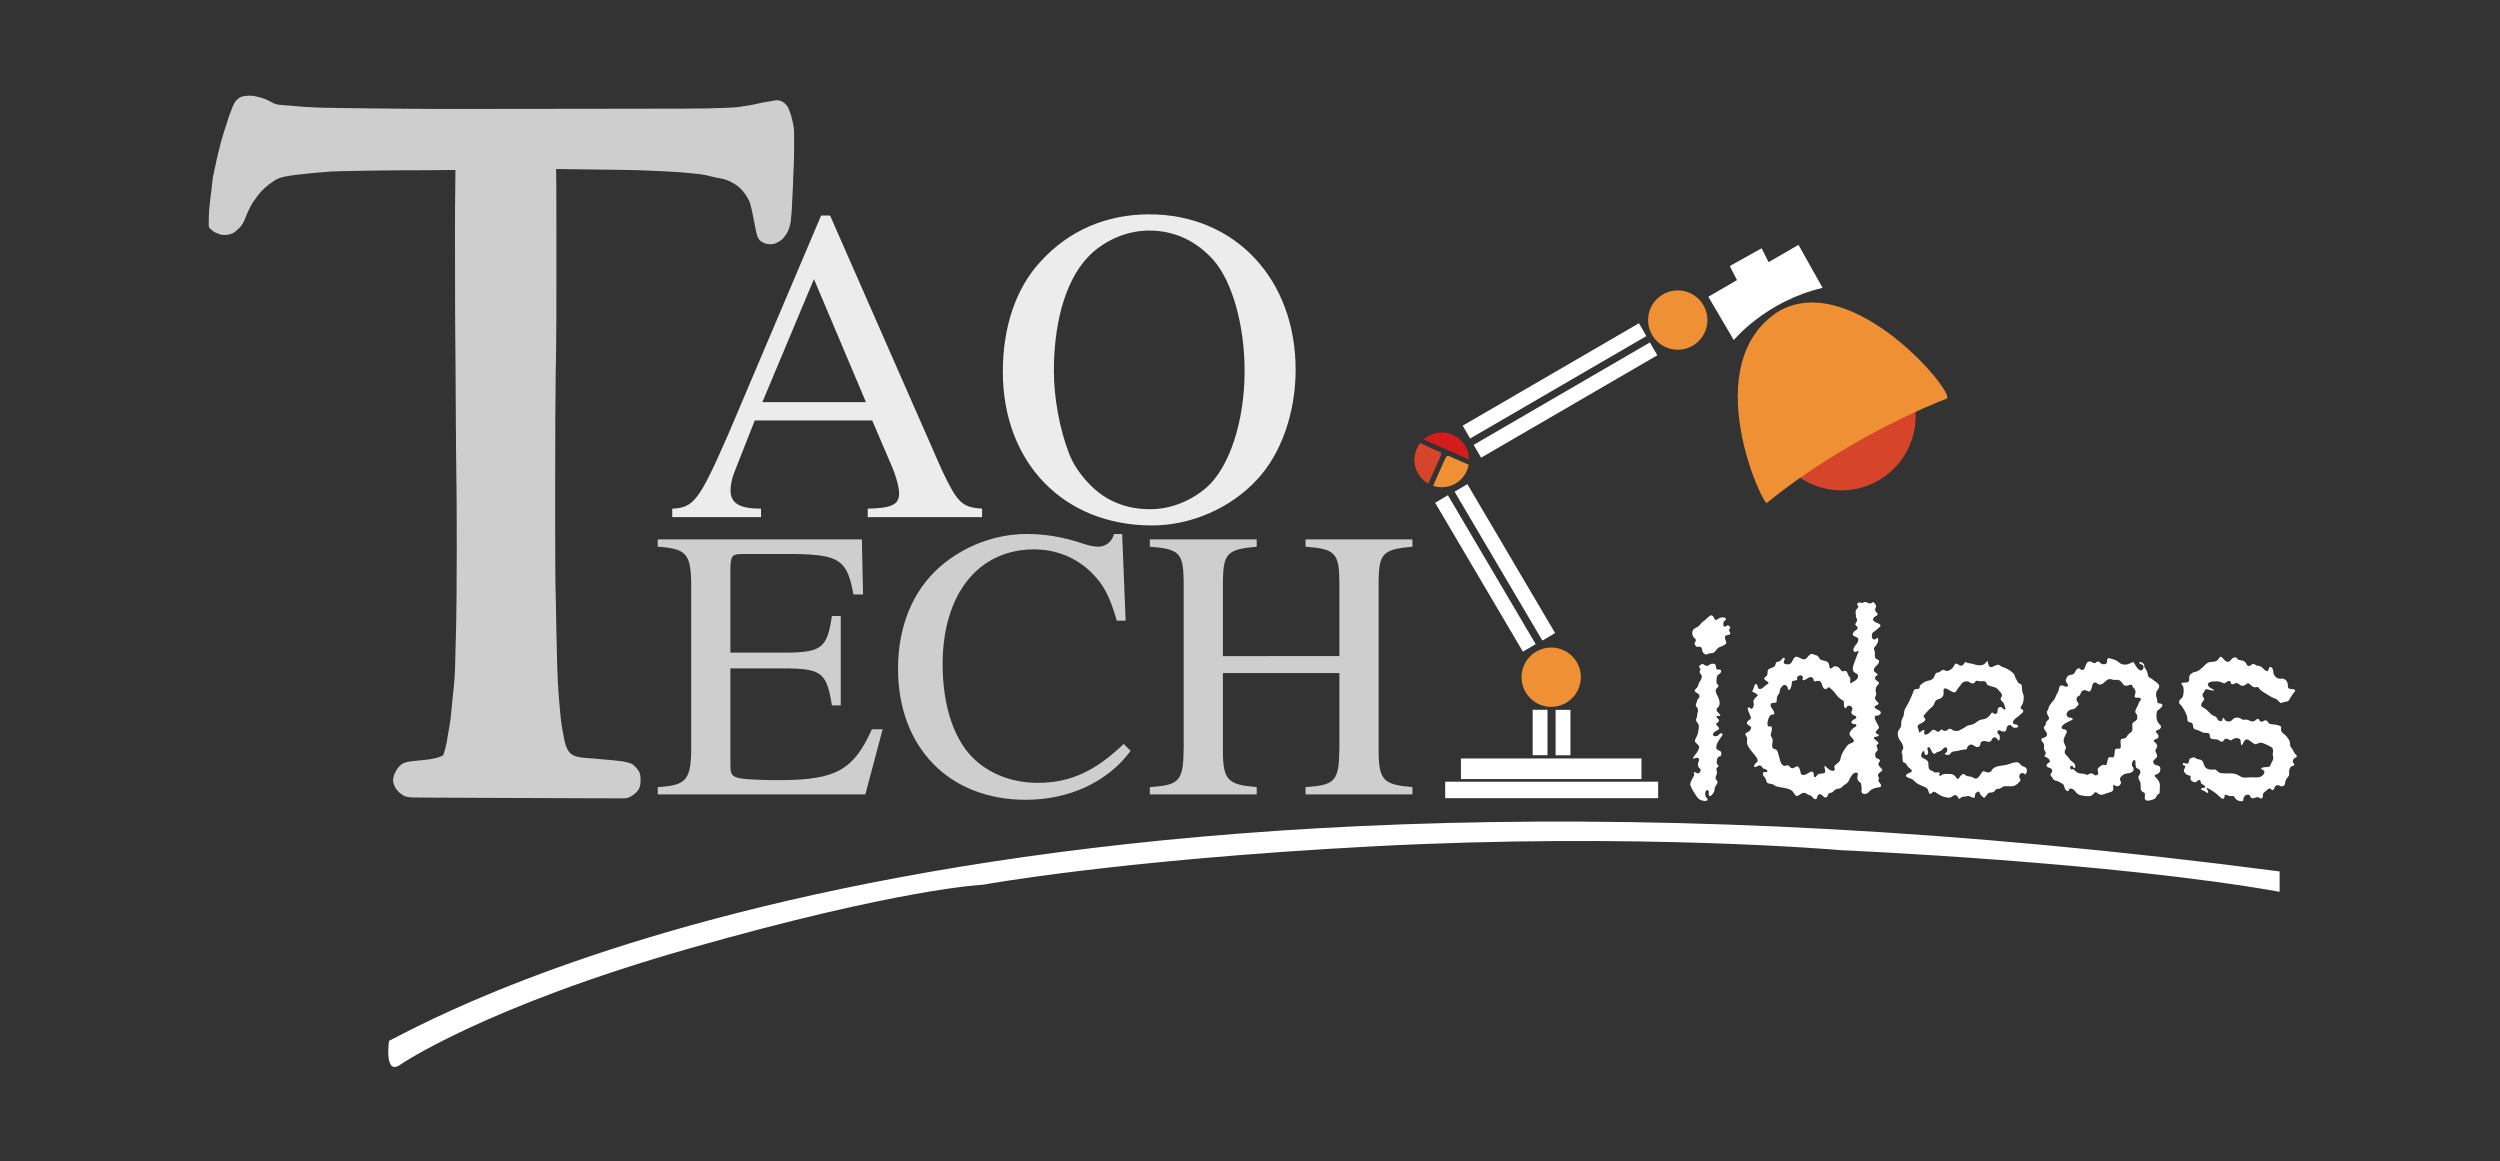
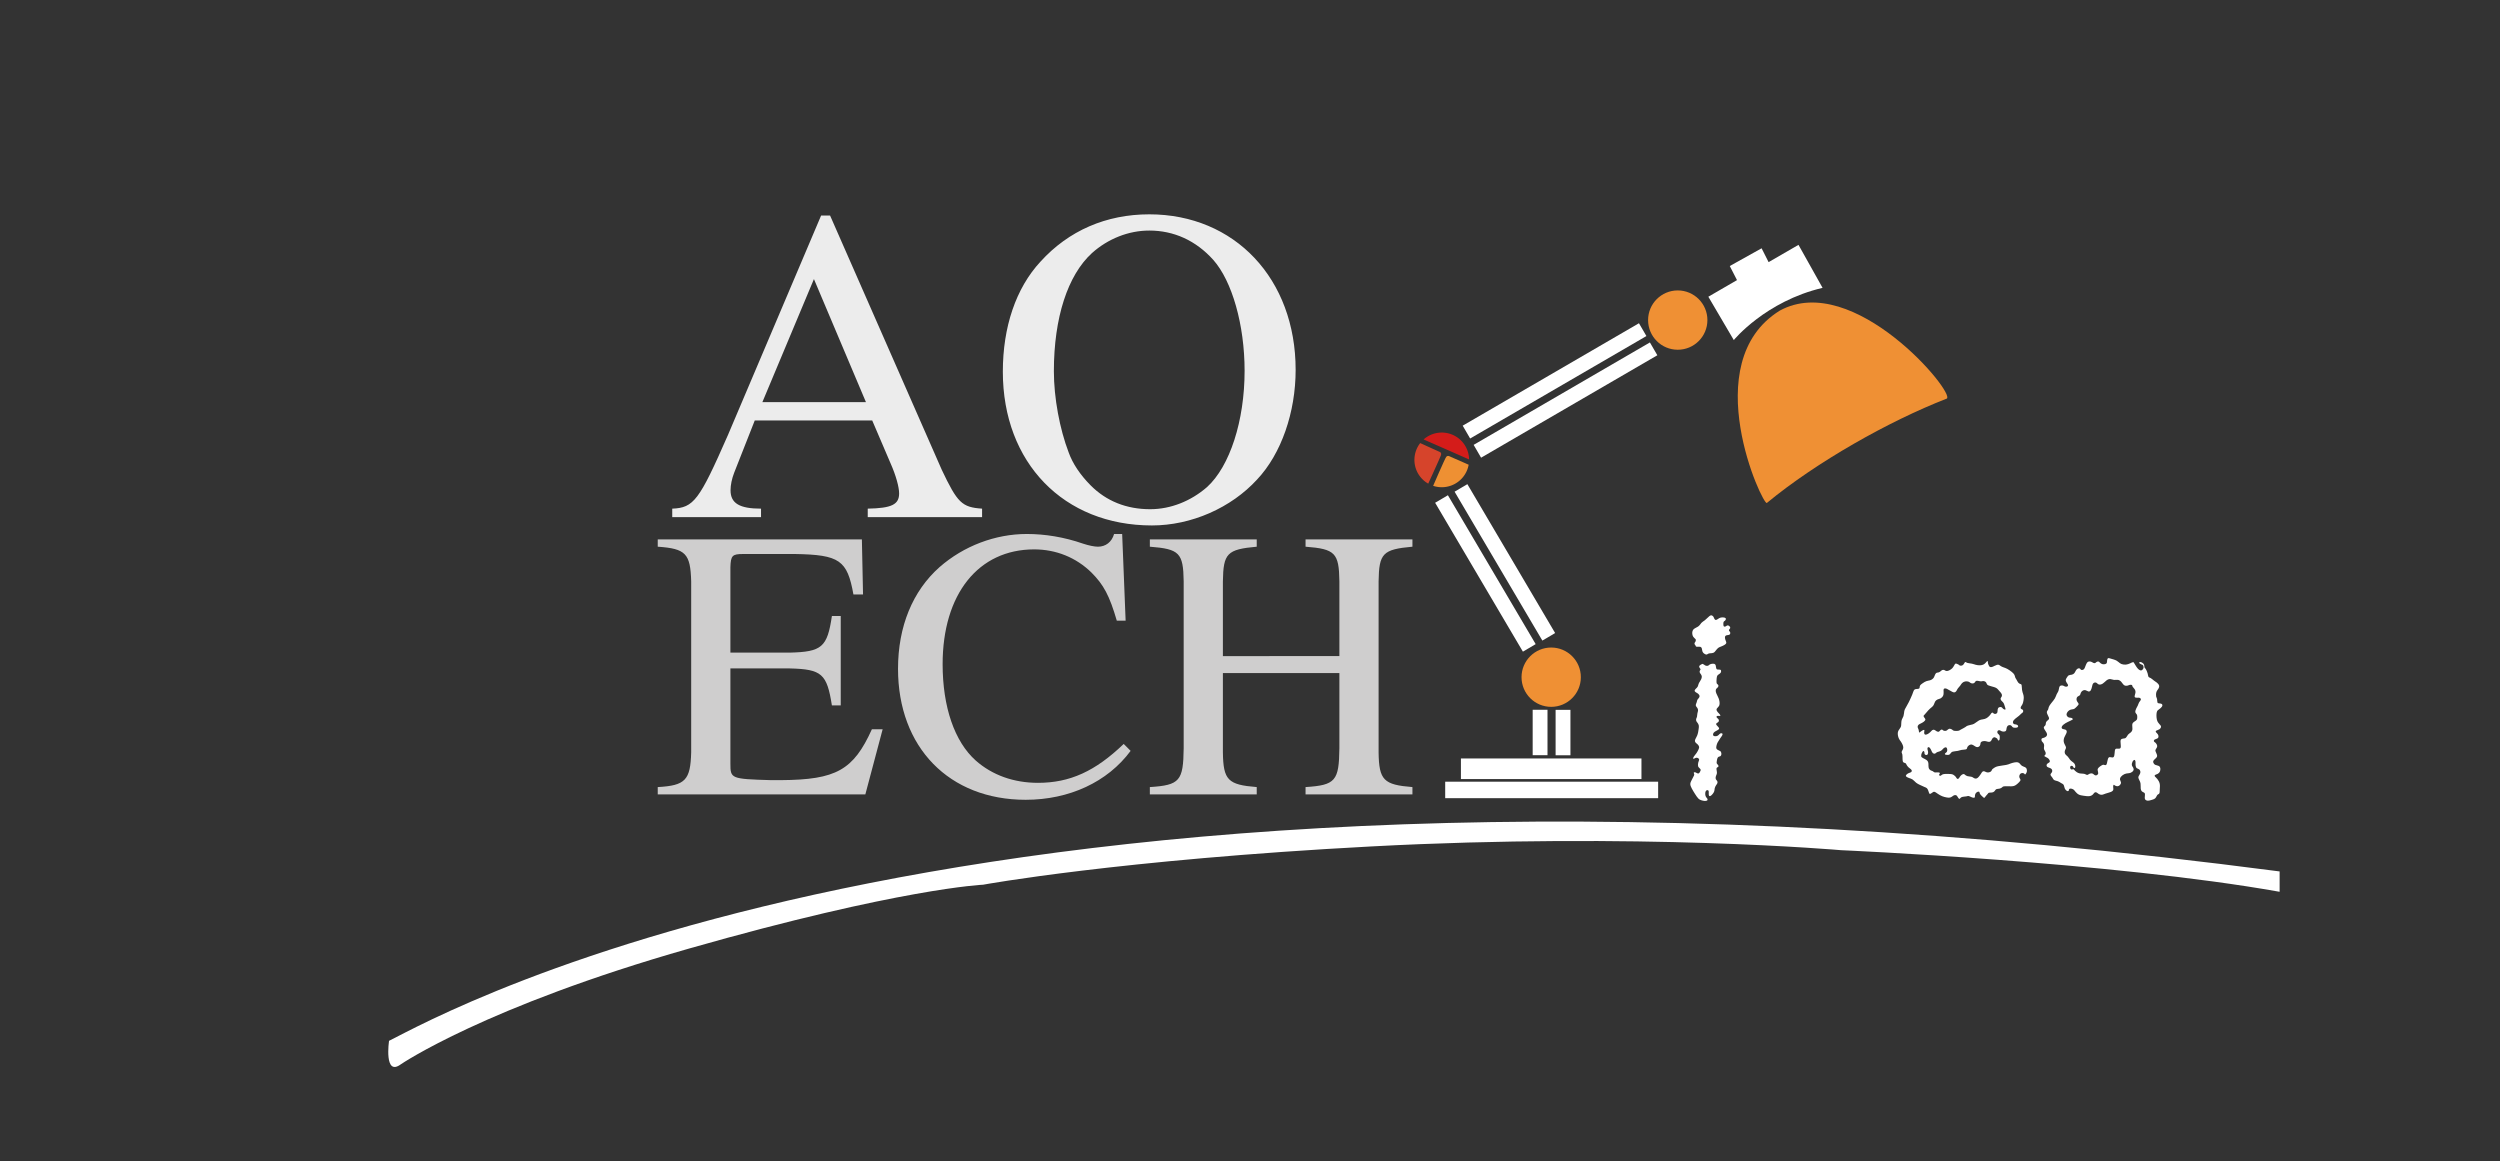
<svg xmlns="http://www.w3.org/2000/svg" width="508mm" height="236.008mm" viewBox="0 0 508 236.008" version="1.1" id="svg1" xml:space="preserve">
  <rect x="0" y="0" width="508" height="236.008" fill="#333333" stroke="none" />
  <defs id="defs1">
    <clipPath clipPathUnits="userSpaceOnUse" id="clipPath6">
      <path style="display:inline;fill:#d6442b;fill-opacity:1;stroke-width:0.265" d="m 147.121,156.106 -31.426,-13.792 c 0,0 -2.242,-0.888 -4.053,1.093 -1.811,1.981 -21.154,46.89 -21.154,46.89 l 14.115,2.446 20.561,-3.65 19.304,-16.091 2.374,-11.187 z" id="path7-0" />
    </clipPath>
    <clipPath clipPathUnits="userSpaceOnUse" id="clipPath8">
      <path style="fill:#d6442b;fill-opacity:1;stroke-width:0.265" d="m 70.092,121.733 31.809,14.397 c 0,0 2.884,1.109 1.473,5.125 -1.411,4.016 -20.461,45.638 -20.461,45.638 l -12.28,-0.591 -10.149,-14.877 -1.624,-24.136 1.925,-20.652 6.708,-5.418 z" id="path9-6" />
    </clipPath>
  </defs>
  <g id="layer1" transform="translate(149.145,-30.496)">
    <path style="font-size:91.022px;font-family:'Nimbus Roman No9 L';-inkscape-font-specification:'Nimbus Roman No9 L';fill:#ececec;stroke-width:3.225" d="m 50.364,133.987 c -4.096,-0.273 -5.006,-1.183 -8.192,-7.919 L 19.507,74.368 H 17.687 L -1.246,119.06 c -5.825,13.289 -6.918,14.746 -11.287,14.928 v 1.729 H 5.49 v -1.729 c -4.369,0 -6.189,-1.092 -6.189,-3.732 0,-1.092 0.273,-2.367 0.728,-3.55 L 4.216,116.056 H 28.063 l 3.732,8.738 c 1.092,2.458 1.729,4.824 1.729,6.098 0,2.276 -1.547,3.004 -6.372,3.095 v 1.729 H 50.364 Z M 5.763,112.324 16.23,87.293 26.789,112.324 Z" id="text5" transform="scale(1.001,0.999)" aria-label="A" />
    <path d="m 84.38,74.047 c 17.376,0 29.749,13.102 29.749,31.61 0,8.613 -2.911,17.042 -7.824,22.264 -5.277,5.772 -13.373,9.346 -21.379,9.346 -17.922,0 -30.294,-12.736 -30.294,-31.243 0,-9.071 2.638,-16.95 7.642,-22.356 5.731,-6.322 13.373,-9.62 22.107,-9.62 z m 0,3.298 c -4.185,0 -8.37,1.649 -11.645,4.581 -4.913,4.49 -7.733,13.102 -7.733,24.005 0,5.406 1.183,11.728 3.002,16.492 0.819,2.291 2.365,4.581 4.458,6.688 3.184,3.207 7.278,4.856 12.1,4.856 4.185,0 8.279,-1.649 11.554,-4.49 4.64,-4.215 7.642,-13.469 7.642,-23.639 0,-9.346 -2.547,-18.233 -6.368,-22.539 -3.548,-3.94 -8.006,-5.955 -13.009,-5.955 z" id="text6" style="font-size:91.298px;font-family:'Nimbus Roman No9 L';-inkscape-font-specification:'Nimbus Roman No9 L';fill:#ececec;stroke-width:3.235" aria-label="O" />
    <path d="m 30.239,178.51 h -2.19 c -3.754,8.289 -7.273,10.244 -18.455,10.322 H 7.483 c -8.133,-0.235 -8.211,-0.313 -8.211,-3.363 V 166.154 H 11.315 c 6.569,0.156 7.585,1.095 8.602,7.507 h 1.799 v -18.143 h -1.799 c -0.938,6.334 -2.033,7.273 -8.602,7.429 H -0.728 v -17.361 c 0.078,-2.346 0.391,-2.659 2.581,-2.659 H 12.409 c 9.071,0.156 10.635,1.251 11.886,8.211 H 26.251 L 26.016,139.957 H -15.508 v 1.486 c 5.709,0.391 6.647,1.408 6.803,7.038 v 34.721 c -0.156,5.63 -1.173,6.725 -6.803,7.038 v 1.486 h 42.228 z m 49.423,-22.053 -0.704,-17.595 h -1.642 c -0.469,1.642 -1.72,2.581 -3.284,2.581 -0.704,0 -1.877,-0.235 -3.05,-0.626 -3.832,-1.329 -7.742,-1.955 -11.417,-1.955 -6.412,0 -12.825,2.424 -17.752,6.725 -5.474,4.848 -8.446,12.043 -8.446,20.645 0,15.953 10.401,26.588 25.963,26.588 8.837,0 16.657,-3.597 21.349,-9.931 l -1.408,-1.408 c -5.787,5.552 -10.948,7.898 -17.439,7.898 -4.927,0 -9.306,-1.564 -12.668,-4.536 -4.301,-3.832 -6.725,-10.87 -6.725,-19.55 0,-14.233 7.273,-23.304 18.612,-23.304 4.457,0 8.524,1.642 11.652,4.692 2.502,2.502 3.675,4.692 5.161,9.775 z m 4.927,35.268 h 21.74 v -1.486 c -5.865,-0.469 -6.803,-1.408 -6.882,-7.038 V 167.093 h 23.695 v 15.249 c -0.078,6.647 -0.782,7.507 -6.882,7.898 v 1.486 h 21.74 v -1.486 c -5.865,-0.469 -6.803,-1.408 -6.882,-7.038 v -34.721 c 0.078,-5.709 0.86,-6.491 6.882,-7.038 v -1.486 h -21.74 v 1.486 c 6.021,0.469 6.803,1.251 6.882,7.038 v 15.171 H 99.447 v -15.171 c 0.078,-5.709 0.86,-6.491 6.882,-7.038 V 139.957 H 84.588 v 1.486 c 6.021,0.469 6.803,1.251 6.882,7.038 v 33.861 c -0.078,6.647 -0.782,7.507 -6.882,7.898 z" id="text8" style="font-size:78.201px;font-family:'Nimbus Roman No9 L';-inkscape-font-specification:'Nimbus Roman No9 L';fill:#cfcece;stroke-width:2.771" transform="scale(0.999,1.001)" aria-label="ECH" />
-     <path style="display:inline;fill:#cfcece;fill-opacity:1;stroke-width:1.8" d="m -59.34,184.117 c -0.224,0.089 -0.672,0.267 -1.239,0.413 -0.568,0.146 -1.256,0.261 -1.996,0.352 -0.741,0.091 -1.534,0.157 -2.227,0.222 -0.693,0.065 -1.287,0.129 -1.781,0.269 -0.494,0.14 -0.888,0.358 -1.221,0.653 -0.334,0.295 -0.607,0.669 -0.82,1.02 -0.213,0.352 -0.365,0.681 -0.471,1.021 -0.106,0.34 -0.166,0.689 -0.175,0.951 -0.01,0.263 0.031,0.439 0.078,0.615 0.048,0.176 0.102,0.352 0.176,0.528 0.073,0.176 0.166,0.352 0.282,0.525 0.116,0.173 0.257,0.343 0.4,0.507 0.143,0.163 0.287,0.32 0.445,0.452 0.157,0.132 0.327,0.24 0.492,0.347 0.165,0.107 0.324,0.213 0.523,0.291 0.198,0.078 0.436,0.127 0.697,0.167 0.261,0.04 0.546,0.071 0.863,0.085 0.316,0.014 0.664,0.012 1.237,0.016 0.573,0.004 1.373,0.014 2.484,0.022 1.112,0.009 2.536,0.016 9.067,0.043 6.531,0.026 18.391,0.072 24.371,0.091 5.98,0.019 6.079,0.01 6.197,-0.009 0.119,-0.019 0.258,-0.048 0.384,-0.088 0.126,-0.04 0.239,-0.091 0.369,-0.154 0.13,-0.063 0.278,-0.137 0.423,-0.225 0.145,-0.088 0.288,-0.188 0.426,-0.293 0.137,-0.105 0.269,-0.214 0.406,-0.342 0.137,-0.129 0.278,-0.277 0.41,-0.454 0.132,-0.177 0.254,-0.383 0.345,-0.62 0.091,-0.238 0.152,-0.507 0.183,-0.776 0.032,-0.269 0.035,-0.536 0.03,-0.852 -0.005,-0.315 -0.018,-0.679 -0.076,-0.971 -0.058,-0.292 -0.161,-0.513 -0.265,-0.697 -0.104,-0.184 -0.207,-0.331 -0.312,-0.459 -0.104,-0.128 -0.209,-0.238 -0.337,-0.371 -0.128,-0.133 -0.279,-0.29 -0.41,-0.41 -0.131,-0.121 -0.241,-0.205 -0.439,-0.294 -0.197,-0.089 -0.482,-0.183 -0.793,-0.267 -0.311,-0.085 -0.65,-0.16 -1.021,-0.218 -0.371,-0.058 -0.775,-0.098 -1.233,-0.146 -0.458,-0.048 -0.97,-0.104 -1.468,-0.149 -0.498,-0.045 -0.982,-0.079 -1.492,-0.128 -0.51,-0.048 -1.046,-0.111 -1.593,-0.153 -0.548,-0.042 -1.107,-0.064 -1.713,-0.115 -0.606,-0.051 -1.258,-0.133 -1.793,-0.273 -0.535,-0.14 -0.951,-0.339 -1.287,-0.651 -0.336,-0.312 -0.59,-0.737 -0.785,-1.179 -0.195,-0.441 -0.33,-0.899 -0.452,-1.45 -0.122,-0.551 -0.229,-1.197 -0.342,-1.821 -0.113,-0.624 -0.23,-1.227 -0.338,-2.086 -0.108,-0.859 -0.207,-1.975 -0.276,-2.766 -0.07,-0.791 -0.11,-1.259 -0.173,-2.064 -0.063,-0.806 -0.149,-1.949 -0.215,-3.158 -0.065,-1.209 -0.11,-2.482 -0.146,-3.859 -0.035,-1.376 -0.062,-2.855 -0.091,-4.124 -0.029,-1.269 -0.062,-2.328 -0.083,-3.565 -0.022,-1.237 -0.033,-2.652 -0.063,-4.125 -0.031,-1.473 -0.081,-3.003 -0.107,-4.517 -0.025,-1.514 -0.025,-3.013 -0.03,-5.268 -0.005,-2.254 -0.015,-5.264 -0.02,-6.893 -0.005,-1.629 -0.005,-3.685 -7.82e-4,-7.496 0.004,-3.812 0.013,-9.379 0.03,-13.523 0.017,-4.144 0.043,-6.865 0.074,-9 0.031,-2.135 0.068,-3.683 0.093,-5.346 0.024,-1.664 0.039,-3.89 0.046,-6.212 0.007,-2.322 0.007,-4.738 0.007,-7.13 0,-2.392 0,-4.761 -2.17e-4,-7.115 -2.16e-4,-2.355 -6.5e-4,-4.696 -0.002,-6.828 -0.001,-2.132 -0.003,-4.056 -0.012,-5.559 -0.009,-1.503 -0.026,-2.585 -0.043,-3.666 5.118,0.062 10.235,0.125 13.162,0.169 2.926,0.045 3.662,0.072 4.834,0.119 1.172,0.047 2.782,0.116 4.107,0.181 1.325,0.065 2.367,0.128 3.365,0.207 0.998,0.08 2,0.182 2.775,0.266 0.774,0.084 1.321,0.149 1.78,0.229 0.459,0.08 0.83,0.174 1.17,0.26 0.34,0.086 0.648,0.163 0.96,0.232 0.312,0.07 0.627,0.133 0.922,0.185 0.294,0.053 0.567,0.095 0.838,0.161 0.27,0.066 0.537,0.156 0.787,0.248 0.25,0.092 0.483,0.187 0.717,0.301 0.234,0.114 0.47,0.248 0.702,0.386 0.232,0.138 0.459,0.28 0.745,0.504 0.287,0.223 0.633,0.528 0.964,0.897 0.33,0.369 0.645,0.804 0.909,1.229 0.264,0.425 0.478,0.84 0.606,1.17 0.128,0.331 0.17,0.577 0.233,0.842 0.062,0.266 0.145,0.551 0.234,0.948 0.089,0.396 0.185,0.904 0.275,1.366 0.09,0.462 0.176,0.88 0.257,1.302 0.081,0.422 0.156,0.85 0.242,1.256 0.086,0.406 0.181,0.791 0.278,1.081 0.097,0.29 0.195,0.486 0.287,0.632 0.092,0.146 0.177,0.242 0.262,0.327 0.086,0.084 0.172,0.157 0.295,0.236 0.122,0.079 0.281,0.166 0.452,0.25 0.172,0.084 0.358,0.164 0.565,0.217 0.208,0.052 0.437,0.076 0.69,0.079 0.252,0.003 0.527,-0.014 0.748,-0.058 0.221,-0.044 0.388,-0.115 0.547,-0.189 0.159,-0.074 0.31,-0.151 0.478,-0.241 0.168,-0.09 0.351,-0.192 0.521,-0.32 0.169,-0.128 0.324,-0.282 0.502,-0.486 0.178,-0.204 0.378,-0.458 0.53,-0.683 0.153,-0.225 0.257,-0.42 0.35,-0.623 0.093,-0.202 0.174,-0.412 0.239,-0.598 0.065,-0.186 0.116,-0.35 0.172,-0.561 0.056,-0.211 0.118,-0.47 0.17,-0.853 0.052,-0.383 0.095,-0.889 0.136,-1.342 0.041,-0.453 0.079,-0.851 0.108,-1.383 0.029,-0.532 0.047,-1.197 0.081,-1.899 0.034,-0.702 0.083,-1.441 0.117,-2.211 0.034,-0.77 0.053,-1.57 0.082,-2.35 0.029,-0.78 0.067,-1.539 0.094,-2.114 0.026,-0.575 0.04,-0.966 0.053,-1.534 0.013,-0.567 0.025,-1.311 0.029,-1.973 0.005,-0.662 0.002,-1.242 7.13e-4,-1.797 -0.001,-0.555 -0.001,-1.086 -0.013,-1.503 -0.012,-0.417 -0.036,-0.72 -0.062,-0.97 -0.026,-0.25 -0.054,-0.447 -0.103,-0.675 -0.048,-0.227 -0.117,-0.485 -0.194,-0.8 -0.077,-0.315 -0.163,-0.686 -0.245,-0.981 -0.082,-0.295 -0.162,-0.513 -0.251,-0.749 -0.09,-0.236 -0.189,-0.491 -0.281,-0.697 -0.092,-0.206 -0.176,-0.362 -0.262,-0.481 -0.085,-0.119 -0.171,-0.2 -0.255,-0.289 -0.084,-0.089 -0.166,-0.186 -0.256,-0.272 C 10.21,51.404 10.114,51.329 9.988,51.249 9.862,51.168 9.708,51.082 9.501,51.007 9.294,50.933 9.035,50.87 8.772,50.867 c -0.262,-0.003 -0.528,0.052 -0.8,0.103 -0.272,0.051 -0.55,0.096 -0.87,0.146 -0.321,0.05 -0.684,0.106 -1.043,0.172 -0.359,0.067 -0.713,0.144 -1.077,0.229 -0.364,0.085 -0.737,0.176 -1.226,0.267 -0.489,0.091 -1.095,0.182 -1.652,0.271 -0.558,0.089 -1.068,0.176 -1.702,0.235 -0.634,0.058 -1.39,0.087 -2.417,0.127 -1.027,0.04 -2.324,0.09 -3.861,0.119 -1.537,0.029 -3.314,0.036 -4.985,0.039 -1.671,0.004 -3.235,0.004 -5.399,0.007 -2.163,0.003 -4.925,0.01 -12.368,0.02 -7.443,0.01 -19.566,0.023 -25.628,0.029 -6.062,0.006 -6.062,0.006 -11.372,-0.03 -5.31,-0.037 -11.335,-0.11 -14.692,-0.161 -3.357,-0.051 -4.045,-0.08 -4.774,-0.112 -0.729,-0.032 -1.498,-0.067 -2.245,-0.121 -0.747,-0.054 -1.472,-0.127 -2.236,-0.193 -0.763,-0.066 -1.565,-0.124 -2.115,-0.167 -0.55,-0.043 -0.847,-0.07 -1.12,-0.128 -0.274,-0.058 -0.524,-0.147 -0.745,-0.247 -0.221,-0.1 -0.413,-0.212 -0.607,-0.314 -0.194,-0.102 -0.39,-0.194 -0.592,-0.291 -0.202,-0.097 -0.411,-0.2 -0.639,-0.291 -0.228,-0.091 -0.474,-0.172 -0.796,-0.262 -0.322,-0.089 -0.718,-0.188 -1.11,-0.263 -0.392,-0.075 -0.778,-0.126 -1.233,-0.118 -0.454,0.008 -0.977,0.076 -1.308,0.155 -0.331,0.078 -0.471,0.166 -0.618,0.264 -0.147,0.097 -0.301,0.203 -0.419,0.304 -0.118,0.1 -0.199,0.195 -0.284,0.292 -0.085,0.098 -0.173,0.199 -0.263,0.335 -0.089,0.136 -0.18,0.306 -0.273,0.499 -0.093,0.192 -0.189,0.406 -0.281,0.647 -0.091,0.241 -0.178,0.508 -0.265,0.741 -0.086,0.233 -0.173,0.431 -0.26,0.652 -0.087,0.221 -0.174,0.466 -0.259,0.741 -0.084,0.275 -0.165,0.58 -0.254,0.863 -0.088,0.283 -0.184,0.543 -0.276,0.806 -0.092,0.263 -0.181,0.528 -0.271,0.822 -0.089,0.294 -0.179,0.618 -0.266,0.919 -0.087,0.301 -0.172,0.578 -0.255,0.842 -0.084,0.265 -0.166,0.516 -0.258,0.875 -0.092,0.358 -0.193,0.824 -0.292,1.239 -0.099,0.415 -0.196,0.781 -0.274,1.087 -0.078,0.306 -0.139,0.553 -0.208,0.887 -0.069,0.333 -0.147,0.753 -0.222,1.094 -0.075,0.341 -0.148,0.602 -0.205,0.862 -0.057,0.26 -0.1,0.519 -0.154,0.78 -0.054,0.261 -0.121,0.524 -0.164,0.753 -0.044,0.23 -0.065,0.426 -0.096,0.686 -0.031,0.26 -0.073,0.583 -0.108,0.921 -0.036,0.338 -0.066,0.691 -0.128,1.199 -0.062,0.508 -0.156,1.17 -0.242,1.891 -0.086,0.721 -0.164,1.5 -0.21,2.099 -0.045,0.599 -0.057,1.018 -0.069,1.502 -0.012,0.484 -0.023,1.034 -0.019,1.38 0.004,0.345 0.024,0.486 0.078,0.601 0.054,0.115 0.141,0.204 0.231,0.29 0.09,0.085 0.183,0.166 0.276,0.247 0.093,0.08 0.187,0.16 0.288,0.239 0.101,0.079 0.211,0.159 0.379,0.245 0.168,0.086 0.394,0.179 0.621,0.272 0.228,0.093 0.457,0.186 0.772,0.237 0.315,0.052 0.717,0.062 1.058,0.025 0.341,-0.037 0.622,-0.12 0.86,-0.21 0.238,-0.09 0.434,-0.186 0.581,-0.275 0.146,-0.09 0.242,-0.174 0.393,-0.302 0.15,-0.128 0.355,-0.299 0.516,-0.447 0.161,-0.148 0.279,-0.273 0.424,-0.455 0.145,-0.182 0.318,-0.421 0.433,-0.604 0.115,-0.183 0.172,-0.31 0.26,-0.512 0.088,-0.202 0.207,-0.479 0.314,-0.742 0.107,-0.263 0.202,-0.512 0.303,-0.749 0.101,-0.237 0.208,-0.462 0.355,-0.769 0.147,-0.307 0.334,-0.696 0.512,-1.013 0.178,-0.317 0.348,-0.563 0.505,-0.787 0.157,-0.225 0.301,-0.429 0.47,-0.665 0.169,-0.236 0.365,-0.505 0.549,-0.737 0.184,-0.232 0.357,-0.427 0.553,-0.629 0.197,-0.202 0.417,-0.412 0.659,-0.636 0.242,-0.225 0.505,-0.464 0.794,-0.69 0.289,-0.226 0.605,-0.437 0.871,-0.614 0.266,-0.178 0.483,-0.321 0.742,-0.455 0.259,-0.134 0.559,-0.258 0.936,-0.37 0.377,-0.112 0.829,-0.212 1.348,-0.303 0.519,-0.091 1.104,-0.175 1.726,-0.249 0.621,-0.074 1.279,-0.14 2.036,-0.218 0.758,-0.078 1.615,-0.167 2.502,-0.248 0.887,-0.081 1.805,-0.153 2.589,-0.198 0.784,-0.045 1.436,-0.061 2.103,-0.075 0.667,-0.014 1.349,-0.024 2.248,-0.042 0.899,-0.018 2.015,-0.043 3.569,-0.068 1.553,-0.025 3.544,-0.05 5.632,-0.062 2.088,-0.012 4.273,-0.011 6.231,-0.021 1.958,-0.01 3.688,-0.03 5.418,-0.051 -0.033,2.895 -0.065,5.791 -0.08,7.953 -0.015,2.162 -0.011,3.626 -0.007,6.041 0.004,2.415 0.009,5.782 0.011,8.46 0.002,2.678 0.002,4.668 0.011,6.745 0.009,2.077 0.026,4.24 0.042,5.948 0.016,1.708 0.032,2.959 0.041,4.203 0.009,1.244 0.013,2.481 0.023,4.403 0.01,1.923 0.026,4.531 0.038,6.616 0.012,2.086 0.019,3.648 0.034,5.322 0.014,1.673 0.035,3.457 0.061,5.376 0.025,1.919 0.054,3.972 0.072,6.686 0.018,2.715 0.025,6.124 0.019,9.589 -0.005,3.465 -0.023,6.985 -0.043,9.578 -0.02,2.593 -0.043,4.261 -0.076,5.659 -0.033,1.398 -0.075,2.528 -0.11,4.003 -0.035,1.475 -0.062,3.295 -0.117,4.751 -0.055,1.456 -0.139,2.548 -0.238,3.576 -0.1,1.028 -0.215,1.993 -0.323,3.059 -0.108,1.066 -0.207,2.233 -0.298,3.071 -0.09,0.838 -0.171,1.347 -0.259,1.853 -0.088,0.506 -0.182,1.009 -0.271,1.548 -0.089,0.539 -0.173,1.113 -0.254,1.575 -0.081,0.463 -0.159,0.813 -0.234,1.129 -0.075,0.316 -0.147,0.597 -0.24,0.899 -0.093,0.303 -0.207,0.627 -0.263,0.79 -0.057,0.162 -0.057,0.162 -0.281,0.251 z" id="path8" />
    <g id="layer1-4" transform="matrix(1.674,0,0,1.674,162.003,126.087)">
      <path style="fill:#515151;fill-opacity:1;stroke:#ffffff;stroke-width:2;stroke-dasharray:none;stroke-opacity:1" d="M -10.444,38.784 H 15.404" id="path2" />
      <path style="fill:#ffffff;fill-opacity:1;stroke:#ffffff;stroke-width:2.5;stroke-dasharray:none;stroke-opacity:1" d="M -8.535,36.214 H 13.379" id="path3" />
      <path style="fill:#515151;fill-opacity:1;stroke:#ffffff;stroke-width:1.8;stroke-dasharray:none;stroke-opacity:1" d="m 1.074,29.053 v 5.513" id="path4" />
      <path style="fill:#515151;fill-opacity:1;stroke:#ffffff;stroke-width:1.8;stroke-dasharray:none;stroke-opacity:1" d="m 3.858,29.063 v 5.513" id="path5" />
      <path style="fill:#515151;fill-opacity:1;stroke:#ffffff;stroke-width:1.8;stroke-dasharray:none;stroke-opacity:1" d="M -10.891,3.468 -0.237,21.541" id="path6" />
      <path style="fill:#515151;fill-opacity:1;stroke:#ffffff;stroke-width:1.8;stroke-dasharray:none;stroke-opacity:1" d="M -8.529,2.124 2.125,20.197" id="path7" />
      <path style="fill:#515151;fill-opacity:1;stroke:#ffffff;stroke-width:1.8;stroke-dasharray:none;stroke-opacity:1" d="M 13.528,-17.089 -7.869,-4.654" id="path8-8" />
      <path style="fill:#515151;fill-opacity:1;stroke:#ffffff;stroke-width:1.8;stroke-dasharray:none;stroke-opacity:1" d="M 14.856,-14.758 -6.541,-2.324" id="path9" />
      <path style="fill:#ffffff;fill-opacity:1;stroke:none;stroke-width:1.8;stroke-dasharray:none;stroke-opacity:1" d="m 35.364,-22.163 -2.923,-5.219 -3.628,2.098 -0.851,-1.681 -3.862,2.153 0.876,1.71 -3.478,2.017 3.09,5.261 c 0,0 3.831,-4.701 10.776,-6.339 z" id="path10" />
      <g id="g9" transform="matrix(0.079,0,0,0.079,-19.132,-12.988)">
        <path style="display:inline;fill:#d41c1a;fill-opacity:1;stroke-width:1.265" id="path1" d="m 76.811,116.797 a 42,42 0 0 1 44.785,-7.028 42,42 0 0 1 25.084,37.761" />
        <path style="display:inline;fill:#ee9033;fill-opacity:1;stroke-width:0.265" id="circle3" d="M 146.019,155.664 A 42,42 0 0 1 112.347,189.509 42,42 0 0 1 68.775,169.995 42,42 0 0 1 71.604,122.337" clip-path="url(#clipPath6)" />
        <path style="fill:#d6442b;fill-opacity:1;stroke-width:0.265" id="path3-6" d="M 146.019,155.664 A 42,42 0 0 1 112.347,189.509 42,42 0 0 1 68.775,169.995 42,42 0 0 1 71.604,122.337" clip-path="url(#clipPath8)" />
      </g>
      <circle style="fill:#ef9034;fill-opacity:1;stroke:none;stroke-width:1.947;stroke-dasharray:none;stroke-opacity:1" id="path11" cx="2.422" cy="25.098" r="3.6" />
      <circle style="fill:#ef9034;fill-opacity:1;stroke:none;stroke-width:1.947;stroke-dasharray:none;stroke-opacity:1" id="circle11" cx="17.784" cy="-18.25" r="3.6" />
-       <path style="display:inline;fill:#d64529;fill-opacity:1;stroke:none;stroke-width:3.444;stroke-dasharray:none;stroke-opacity:1" id="path12" d="M 46.607,-7.535 A 9,9 0 0 1 42.109,1.239 9,9 0 0 1 32.268,0.624" />
      <path style="display:inline;fill:#ef9034;fill-opacity:1;stroke:none;stroke-width:1.8;stroke-dasharray:none;stroke-opacity:1" d="m 28.606,3.944 c -0.443,0.471 -8.653,-17.027 1.569,-23.347 8.965,-4.877 21.366,10.027 20.265,10.684 -7.056,2.746 -15.814,7.697 -21.833,12.663" id="path13" />
    </g>
    <path style="display:inline;fill:#ffffff;fill-opacity:1;stroke-width:1.8" d="m 314.075,207.57 -0.002,4.136 c -34.078,-6.073 -89.088,-8.45 -89.088,-8.45 0,0 -41.36,-3.639 -95.499,-0.764 -51.408,2.731 -78.858,7.776 -78.858,7.776 0,0 -16.787,0.72 -59.742,12.97 -41.494,11.833 -58.58,23.524 -58.58,23.524 -3.457,2.557 -2.401,-4.768 -2.401,-4.768 10.597,-5.257 121.816,-68.752 384.17,-34.424 z" id="path14" />
    <path style="fill:#ffffff;fill-opacity:1;stroke-width:1.8" d="m 195.333,160.312 c -0.094,-0.082 -0.282,-0.247 -0.397,-0.407 -0.115,-0.161 -0.156,-0.318 -0.185,-0.477 -0.029,-0.159 -0.045,-0.319 -0.022,-0.49 0.023,-0.172 0.085,-0.354 0.191,-0.494 0.106,-0.139 0.256,-0.235 0.433,-0.33 0.178,-0.095 0.384,-0.188 0.548,-0.301 0.164,-0.113 0.286,-0.245 0.391,-0.376 0.104,-0.131 0.191,-0.261 0.279,-0.363 0.089,-0.101 0.179,-0.174 0.3,-0.258 0.121,-0.084 0.271,-0.18 0.394,-0.275 0.123,-0.096 0.218,-0.192 0.324,-0.29 0.106,-0.098 0.223,-0.198 0.326,-0.296 0.103,-0.098 0.193,-0.195 0.31,-0.282 0.117,-0.086 0.262,-0.161 0.409,-0.14 0.147,0.021 0.296,0.138 0.39,0.282 0.094,0.144 0.131,0.315 0.202,0.442 0.071,0.128 0.175,0.212 0.298,0.21 0.123,-0.003 0.266,-0.093 0.408,-0.188 0.142,-0.095 0.284,-0.195 0.456,-0.256 0.172,-0.06 0.375,-0.081 0.572,-0.074 0.197,0.007 0.389,0.043 0.492,0.121 0.103,0.078 0.118,0.199 0.084,0.306 -0.033,0.107 -0.115,0.201 -0.205,0.27 -0.091,0.069 -0.191,0.114 -0.241,0.228 -0.051,0.113 -0.052,0.295 -0.048,0.466 0.004,0.17 0.012,0.329 0.082,0.413 0.069,0.084 0.2,0.093 0.309,0.058 0.11,-0.035 0.198,-0.115 0.294,-0.172 0.096,-0.058 0.199,-0.093 0.325,-0.048 0.126,0.045 0.273,0.171 0.342,0.288 0.069,0.117 0.058,0.224 0.009,0.311 -0.049,0.087 -0.136,0.153 -0.185,0.237 -0.049,0.083 -0.06,0.183 -0.006,0.265 0.054,0.081 0.172,0.144 0.218,0.279 0.046,0.135 0.019,0.343 -0.1,0.449 -0.119,0.107 -0.331,0.113 -0.505,0.139 -0.175,0.026 -0.312,0.072 -0.386,0.179 -0.074,0.107 -0.085,0.274 -0.064,0.439 0.022,0.165 0.076,0.328 0.144,0.496 0.068,0.169 0.149,0.344 0.109,0.495 -0.04,0.151 -0.2,0.279 -0.399,0.396 -0.198,0.116 -0.434,0.221 -0.647,0.304 -0.213,0.083 -0.405,0.143 -0.58,0.276 -0.175,0.133 -0.335,0.338 -0.483,0.528 -0.148,0.19 -0.283,0.365 -0.474,0.456 -0.191,0.091 -0.437,0.098 -0.625,0.11 -0.188,0.012 -0.319,0.028 -0.442,0.09 -0.123,0.062 -0.237,0.169 -0.386,0.171 -0.149,0.002 -0.334,-0.1 -0.481,-0.214 -0.147,-0.114 -0.258,-0.24 -0.32,-0.425 -0.062,-0.185 -0.074,-0.43 -0.125,-0.604 -0.051,-0.174 -0.14,-0.277 -0.286,-0.32 -0.146,-0.043 -0.35,-0.026 -0.518,-0.018 -0.168,0.007 -0.301,0.005 -0.372,-0.051 -0.071,-0.055 -0.08,-0.163 -0.124,-0.243 -0.044,-0.08 -0.123,-0.132 -0.162,-0.216 -0.039,-0.085 -0.039,-0.203 0.011,-0.306 0.05,-0.103 0.151,-0.19 0.195,-0.305 0.044,-0.115 0.03,-0.258 0.024,-0.329 -0.007,-0.071 -0.007,-0.072 -0.101,-0.154 z" id="path17" />
    <path style="fill:#ffffff;fill-opacity:1;stroke-width:1.8" d="m 196.879,165.414 c 0.057,0.03 0.17,0.091 0.276,0.164 0.106,0.072 0.204,0.156 0.345,0.195 0.141,0.039 0.324,0.034 0.442,-0.012 0.117,-0.046 0.169,-0.132 0.275,-0.206 0.106,-0.074 0.267,-0.136 0.452,-0.169 0.185,-0.034 0.394,-0.039 0.54,0.007 0.146,0.046 0.229,0.144 0.277,0.316 0.047,0.172 0.059,0.418 0.103,0.578 0.044,0.16 0.12,0.234 0.288,0.256 0.168,0.022 0.427,-0.008 0.562,0.048 0.135,0.056 0.147,0.199 0.142,0.309 -0.004,0.11 -0.024,0.186 -0.074,0.267 -0.051,0.081 -0.133,0.166 -0.237,0.243 -0.104,0.077 -0.23,0.146 -0.328,0.231 -0.098,0.085 -0.169,0.184 -0.214,0.38 -0.045,0.195 -0.065,0.486 -0.076,0.74 -0.011,0.254 -0.011,0.472 0.039,0.598 0.051,0.126 0.153,0.161 0.229,0.231 0.077,0.07 0.128,0.176 0.121,0.288 -0.008,0.112 -0.074,0.232 -0.168,0.329 -0.094,0.097 -0.215,0.173 -0.289,0.285 -0.074,0.112 -0.102,0.26 -0.092,0.419 0.011,0.159 0.06,0.329 0.137,0.517 0.077,0.188 0.182,0.393 0.264,0.558 0.082,0.165 0.141,0.29 0.2,0.444 0.058,0.154 0.116,0.339 0.154,0.576 0.038,0.237 0.057,0.526 -0.006,0.746 -0.063,0.22 -0.207,0.371 -0.336,0.508 -0.129,0.137 -0.244,0.26 -0.252,0.413 -0.008,0.153 0.091,0.337 0.221,0.503 0.13,0.165 0.292,0.312 0.407,0.444 0.114,0.132 0.181,0.25 0.156,0.306 -0.025,0.056 -0.143,0.05 -0.288,0.039 -0.145,-0.011 -0.319,-0.028 -0.413,0.034 -0.094,0.062 -0.11,0.201 -0.029,0.314 0.08,0.113 0.256,0.199 0.349,0.342 0.093,0.143 0.104,0.344 0.015,0.481 -0.09,0.137 -0.28,0.211 -0.391,0.307 -0.111,0.096 -0.143,0.213 -0.028,0.378 0.115,0.165 0.377,0.379 0.478,0.547 0.101,0.168 0.041,0.29 -0.14,0.416 -0.181,0.126 -0.485,0.256 -0.685,0.391 -0.2,0.135 -0.297,0.276 -0.34,0.428 -0.043,0.152 -0.032,0.315 0.089,0.406 0.121,0.09 0.352,0.107 0.537,0.08 0.185,-0.028 0.325,-0.101 0.454,-0.216 0.128,-0.115 0.245,-0.271 0.378,-0.342 0.134,-0.07 0.285,-0.054 0.374,0.004 0.089,0.058 0.116,0.158 0.042,0.323 -0.074,0.164 -0.25,0.393 -0.433,0.657 -0.184,0.263 -0.375,0.561 -0.502,0.796 -0.126,0.235 -0.187,0.406 -0.243,0.628 -0.056,0.221 -0.105,0.493 -0.022,0.678 0.084,0.185 0.301,0.284 0.487,0.367 0.186,0.083 0.341,0.149 0.427,0.301 0.086,0.152 0.103,0.39 0.072,0.559 -0.031,0.169 -0.11,0.27 -0.214,0.323 -0.104,0.052 -0.234,0.056 -0.34,0.111 -0.107,0.055 -0.19,0.161 -0.25,0.332 -0.06,0.171 -0.096,0.407 -0.123,0.595 -0.027,0.187 -0.046,0.326 0.012,0.44 0.058,0.114 0.192,0.203 0.269,0.315 0.077,0.112 0.098,0.248 0.036,0.333 -0.061,0.085 -0.204,0.12 -0.285,0.188 -0.081,0.068 -0.1,0.168 -0.082,0.342 0.018,0.174 0.073,0.422 0.085,0.608 0.012,0.186 -0.02,0.309 -0.076,0.455 -0.057,0.146 -0.138,0.314 -0.173,0.488 -0.035,0.174 -0.022,0.353 0.044,0.483 0.066,0.13 0.185,0.211 0.256,0.331 0.071,0.12 0.095,0.278 0.051,0.421 -0.044,0.143 -0.154,0.271 -0.266,0.44 -0.112,0.169 -0.225,0.379 -0.276,0.587 -0.051,0.208 -0.04,0.414 -0.096,0.613 -0.056,0.2 -0.178,0.393 -0.327,0.576 -0.148,0.183 -0.323,0.355 -0.464,0.417 -0.141,0.062 -0.248,0.014 -0.298,-0.108 -0.049,-0.122 -0.041,-0.318 -0.034,-0.501 0.007,-0.183 0.011,-0.352 -0.049,-0.457 -0.06,-0.105 -0.183,-0.145 -0.3,-0.122 -0.116,0.023 -0.225,0.111 -0.291,0.266 -0.066,0.156 -0.087,0.38 -0.072,0.586 0.015,0.206 0.068,0.395 0.159,0.54 0.09,0.145 0.219,0.247 0.279,0.364 0.061,0.117 0.054,0.249 -0.044,0.333 -0.098,0.084 -0.286,0.119 -0.508,0.106 -0.222,-0.013 -0.479,-0.075 -0.697,-0.145 -0.218,-0.07 -0.397,-0.147 -0.602,-0.358 -0.205,-0.211 -0.436,-0.557 -0.675,-0.933 -0.239,-0.376 -0.487,-0.782 -0.667,-1.129 -0.18,-0.346 -0.293,-0.632 -0.282,-0.902 0.011,-0.27 0.147,-0.525 0.273,-0.771 0.126,-0.245 0.242,-0.482 0.346,-0.674 0.103,-0.192 0.193,-0.341 0.185,-0.473 -0.008,-0.132 -0.113,-0.248 -0.106,-0.333 0.007,-0.085 0.125,-0.14 0.252,-0.12 0.127,0.021 0.263,0.117 0.396,0.182 0.133,0.066 0.262,0.101 0.363,0.057 0.101,-0.044 0.173,-0.167 0.251,-0.307 0.078,-0.14 0.161,-0.295 0.142,-0.428 -0.018,-0.133 -0.138,-0.242 -0.255,-0.352 -0.116,-0.109 -0.229,-0.219 -0.272,-0.422 -0.043,-0.203 -0.016,-0.5 0.05,-0.734 0.066,-0.234 0.172,-0.403 0.171,-0.547 -0.001,-0.144 -0.11,-0.261 -0.243,-0.331 -0.134,-0.069 -0.292,-0.09 -0.447,-0.039 -0.155,0.051 -0.306,0.175 -0.404,0.192 -0.099,0.016 -0.145,-0.075 -0.102,-0.213 0.043,-0.138 0.174,-0.323 0.291,-0.47 0.117,-0.147 0.218,-0.256 0.353,-0.456 0.135,-0.2 0.303,-0.492 0.413,-0.73 0.11,-0.237 0.161,-0.42 0.122,-0.596 -0.039,-0.176 -0.168,-0.344 -0.292,-0.465 -0.124,-0.121 -0.243,-0.195 -0.348,-0.3 -0.105,-0.104 -0.195,-0.239 -0.204,-0.39 -0.009,-0.151 0.063,-0.319 0.155,-0.498 0.092,-0.179 0.205,-0.369 0.294,-0.584 0.09,-0.214 0.157,-0.453 0.205,-0.687 0.048,-0.234 0.078,-0.465 0.109,-0.694 0.031,-0.229 0.064,-0.457 0.031,-0.662 -0.034,-0.205 -0.133,-0.388 -0.237,-0.532 -0.104,-0.144 -0.212,-0.248 -0.269,-0.385 -0.057,-0.137 -0.062,-0.306 -0.031,-0.439 0.031,-0.133 0.098,-0.229 0.137,-0.344 0.04,-0.115 0.052,-0.248 0.062,-0.382 0.011,-0.133 0.019,-0.266 0.061,-0.443 0.042,-0.177 0.117,-0.399 0.122,-0.589 0.005,-0.19 -0.061,-0.347 -0.153,-0.484 -0.092,-0.137 -0.21,-0.254 -0.267,-0.37 -0.057,-0.116 -0.051,-0.233 -0.01,-0.368 0.041,-0.135 0.118,-0.288 0.165,-0.446 0.047,-0.158 0.065,-0.32 0.122,-0.442 0.057,-0.122 0.153,-0.202 0.251,-0.32 0.098,-0.118 0.199,-0.274 0.196,-0.439 -0.002,-0.165 -0.108,-0.34 -0.256,-0.469 -0.148,-0.13 -0.339,-0.214 -0.487,-0.312 -0.148,-0.098 -0.254,-0.209 -0.251,-0.335 0.003,-0.126 0.116,-0.268 0.246,-0.397 0.13,-0.129 0.277,-0.247 0.367,-0.414 0.09,-0.167 0.123,-0.384 0.188,-0.564 0.064,-0.181 0.159,-0.325 0.254,-0.473 0.095,-0.148 0.189,-0.298 0.266,-0.467 0.077,-0.168 0.135,-0.355 0.133,-0.521 -0.002,-0.166 -0.065,-0.312 -0.152,-0.446 -0.087,-0.134 -0.199,-0.257 -0.254,-0.384 -0.055,-0.127 -0.053,-0.26 5.7e-4,-0.376 0.053,-0.117 0.159,-0.218 0.148,-0.314 -0.011,-0.096 -0.137,-0.187 -0.211,-0.314 -0.074,-0.127 -0.095,-0.29 0.018,-0.427 0.113,-0.137 0.36,-0.248 0.483,-0.304 0.123,-0.056 0.124,-0.055 0.18,-0.025 z" id="path18" />
-     <path id="path19" style="display:inline;fill:#ffffff;fill-opacity:1;stroke-width:1.8" d="m 229.79,152.82 c -0.118,0.016 -0.209,0.078 -0.289,0.121 -0.107,0.058 -0.194,0.083 -0.347,0.06 -0.153,-0.023 -0.371,-0.094 -0.528,-0.089 -0.157,0.005 -0.253,0.086 -0.319,0.187 -0.066,0.101 -0.1,0.222 -0.05,0.326 0.05,0.104 0.185,0.191 0.21,0.297 0.025,0.106 -0.06,0.232 -0.157,0.348 -0.097,0.116 -0.205,0.222 -0.283,0.361 -0.078,0.139 -0.124,0.312 -0.123,0.476 0.001,0.164 0.05,0.318 0.062,0.486 0.012,0.168 -0.013,0.35 0.038,0.513 0.051,0.163 0.178,0.308 0.209,0.477 0.031,0.169 -0.033,0.363 -0.125,0.52 -0.092,0.157 -0.212,0.277 -0.234,0.394 -0.022,0.117 0.055,0.231 0.155,0.325 0.099,0.094 0.221,0.169 0.283,0.283 0.062,0.115 0.065,0.269 -0.025,0.399 -0.09,0.13 -0.272,0.235 -0.421,0.336 -0.149,0.101 -0.263,0.199 -0.354,0.33 -0.091,0.131 -0.158,0.295 -0.149,0.434 0.009,0.14 0.093,0.255 0.28,0.358 0.187,0.104 0.475,0.196 0.638,0.301 0.162,0.106 0.199,0.225 0.203,0.377 0.003,0.152 -0.026,0.338 -0.099,0.502 -0.073,0.164 -0.188,0.308 -0.32,0.473 -0.132,0.166 -0.279,0.354 -0.402,0.563 -0.122,0.209 -0.219,0.439 -0.184,0.629 0.035,0.19 0.201,0.34 0.342,0.369 0.141,0.03 0.258,-0.06 0.376,-0.123 0.118,-0.063 0.237,-0.1 0.297,-0.066 0.06,0.035 0.06,0.141 0.007,0.275 -0.053,0.134 -0.16,0.296 -0.239,0.475 -0.079,0.179 -0.131,0.374 -0.208,0.6 -0.077,0.226 -0.18,0.484 -0.301,0.797 -0.121,0.313 -0.26,0.682 -0.336,1 -0.076,0.318 -0.09,0.586 -0.016,0.798 0.074,0.211 0.235,0.366 0.405,0.472 0.17,0.106 0.349,0.164 0.465,0.27 0.116,0.106 0.168,0.262 0.174,0.402 0.005,0.14 -0.036,0.265 -0.104,0.39 -0.068,0.125 -0.163,0.249 -0.263,0.353 -0.1,0.104 -0.207,0.188 -0.341,0.261 -0.134,0.073 -0.296,0.135 -0.425,0.225 -0.129,0.09 -0.226,0.208 -0.308,0.232 -0.083,0.024 -0.152,-0.044 -0.174,-0.158 -0.021,-0.114 0.005,-0.272 0.019,-0.457 0.014,-0.185 0.015,-0.395 -0.034,-0.527 -0.049,-0.132 -0.149,-0.187 -0.236,-0.29 -0.087,-0.104 -0.162,-0.257 -0.228,-0.437 -0.066,-0.179 -0.123,-0.385 -0.243,-0.506 -0.12,-0.121 -0.303,-0.159 -0.435,-0.141 -0.132,0.018 -0.214,0.09 -0.302,0.107 -0.088,0.017 -0.181,-0.021 -0.273,-0.097 -0.093,-0.076 -0.185,-0.19 -0.289,-0.334 -0.104,-0.144 -0.22,-0.319 -0.404,-0.433 -0.183,-0.114 -0.434,-0.167 -0.62,-0.172 -0.186,-0.005 -0.308,0.037 -0.402,0.11 -0.094,0.072 -0.161,0.174 -0.27,0.244 -0.109,0.07 -0.26,0.109 -0.349,0.081 -0.089,-0.027 -0.117,-0.121 -0.147,-0.313 -0.03,-0.192 -0.062,-0.482 -0.171,-0.708 -0.109,-0.226 -0.294,-0.386 -0.562,-0.475 -0.268,-0.089 -0.619,-0.106 -0.861,-0.197 -0.242,-0.091 -0.374,-0.256 -0.501,-0.439 -0.127,-0.183 -0.248,-0.383 -0.399,-0.475 -0.151,-0.092 -0.332,-0.075 -0.468,-0.121 -0.136,-0.046 -0.227,-0.154 -0.396,-0.2 -0.169,-0.046 -0.417,-0.029 -0.647,0.144 -0.231,0.173 -0.445,0.502 -0.648,0.697 -0.203,0.195 -0.395,0.254 -0.595,0.236 -0.2,-0.018 -0.409,-0.113 -0.659,-0.235 -0.25,-0.122 -0.543,-0.27 -0.763,-0.293 -0.22,-0.023 -0.367,0.077 -0.493,0.224 -0.126,0.147 -0.229,0.34 -0.321,0.526 -0.092,0.186 -0.173,0.364 -0.295,0.505 -0.122,0.141 -0.284,0.245 -0.519,0.282 -0.235,0.037 -0.543,0.008 -0.731,-0.066 -0.187,-0.074 -0.254,-0.194 -0.263,-0.322 -0.009,-0.128 0.04,-0.266 0.096,-0.376 0.055,-0.11 0.116,-0.193 0.123,-0.299 0.007,-0.106 -0.039,-0.235 -0.137,-0.267 -0.099,-0.032 -0.249,0.033 -0.381,0.166 -0.132,0.133 -0.245,0.335 -0.381,0.45 -0.137,0.115 -0.298,0.143 -0.466,0.179 -0.168,0.037 -0.343,0.082 -0.428,0.209 -0.084,0.127 -0.078,0.334 -0.138,0.5 -0.06,0.166 -0.187,0.291 -0.397,0.399 -0.21,0.108 -0.504,0.201 -0.703,0.284 -0.199,0.083 -0.304,0.157 -0.369,0.264 -0.065,0.106 -0.09,0.245 -0.101,0.446 -0.011,0.201 -0.006,0.463 -0.096,0.648 -0.089,0.185 -0.273,0.292 -0.402,0.393 -0.129,0.101 -0.205,0.196 -0.195,0.302 0.01,0.106 0.106,0.223 0.252,0.334 0.146,0.11 0.342,0.214 0.47,0.312 0.128,0.098 0.187,0.189 0.163,0.267 -0.024,0.077 -0.131,0.14 -0.238,0.207 -0.107,0.068 -0.215,0.14 -0.352,0.255 -0.137,0.115 -0.304,0.273 -0.472,0.411 -0.169,0.138 -0.339,0.257 -0.518,0.304 -0.179,0.047 -0.366,0.023 -0.471,-0.093 -0.105,-0.116 -0.126,-0.325 -0.184,-0.517 -0.058,-0.191 -0.153,-0.365 -0.269,-0.386 -0.117,-0.02 -0.256,0.113 -0.34,0.284 -0.084,0.17 -0.115,0.378 -0.189,0.592 -0.074,0.214 -0.192,0.435 -0.251,0.546 -0.059,0.111 -0.059,0.111 0.113,0.193 0.173,0.082 0.518,0.247 0.723,0.388 0.205,0.14 0.27,0.256 0.225,0.359 -0.045,0.103 -0.201,0.194 -0.387,0.372 -0.186,0.178 -0.403,0.443 -0.451,0.689 -0.048,0.246 0.072,0.472 0.081,0.723 0.009,0.252 -0.094,0.528 -0.212,0.696 -0.118,0.168 -0.253,0.227 -0.35,0.199 -0.097,-0.028 -0.155,-0.142 -0.244,-0.218 -0.09,-0.076 -0.211,-0.113 -0.308,-0.063 -0.097,0.05 -0.17,0.186 -0.081,0.511 0.089,0.325 0.339,0.839 0.474,1.18 0.135,0.341 0.155,0.509 0.062,0.637 -0.093,0.127 -0.298,0.213 -0.464,0.346 -0.166,0.133 -0.292,0.313 -0.298,0.473 -0.006,0.16 0.107,0.3 0.288,0.427 0.181,0.126 0.43,0.239 0.528,0.384 0.098,0.145 0.044,0.321 -0.044,0.495 -0.089,0.174 -0.212,0.345 -0.394,0.458 -0.182,0.113 -0.422,0.168 -0.552,0.273 -0.13,0.105 -0.151,0.261 -0.076,0.43 0.075,0.17 0.247,0.354 0.296,0.571 0.049,0.216 -0.024,0.464 -0.03,0.754 -0.007,0.29 0.053,0.621 0.288,1.039 0.235,0.418 0.646,0.922 0.965,1.305 0.319,0.383 0.547,0.645 0.701,0.895 0.154,0.25 0.233,0.488 0.23,0.64 -0.003,0.152 -0.088,0.217 -0.235,0.358 -0.146,0.141 -0.354,0.359 -0.448,0.533 -0.093,0.174 -0.072,0.304 0.023,0.362 0.095,0.058 0.263,0.044 0.419,-0.032 0.156,-0.076 0.299,-0.215 0.474,-0.253 0.175,-0.038 0.38,0.023 0.521,0.158 0.141,0.135 0.216,0.344 0.356,0.444 0.14,0.1 0.344,0.092 0.511,0.159 0.166,0.066 0.294,0.207 0.339,0.329 0.045,0.122 0.008,0.225 -0.072,0.259 -0.079,0.034 -0.201,-5.4e-4 -0.351,-0.015 -0.151,-0.014 -0.331,-0.007 -0.418,0.125 -0.087,0.132 -0.08,0.389 0.028,0.594 0.107,0.206 0.315,0.36 0.43,0.558 0.115,0.197 0.138,0.438 0.199,0.629 0.061,0.191 0.16,0.333 0.391,0.408 0.231,0.075 0.593,0.082 0.854,0.176 0.26,0.093 0.419,0.273 0.674,0.389 0.255,0.116 0.608,0.168 0.915,0.217 0.307,0.049 0.568,0.093 0.801,0.137 0.233,0.044 0.439,0.088 0.684,0.163 0.244,0.074 0.527,0.179 0.721,0.301 0.194,0.122 0.299,0.26 0.402,0.42 0.103,0.16 0.203,0.341 0.324,0.487 0.121,0.146 0.262,0.257 0.41,0.268 0.148,0.01 0.301,-0.08 0.497,-0.209 0.196,-0.129 0.434,-0.296 0.644,-0.38 0.21,-0.084 0.392,-0.084 0.584,-0.004 0.192,0.08 0.395,0.241 0.593,0.334 0.198,0.093 0.391,0.119 0.522,0.183 0.131,0.064 0.201,0.167 0.299,0.285 0.099,0.118 0.226,0.251 0.365,0.343 0.14,0.092 0.292,0.144 0.401,0.086 0.109,-0.057 0.175,-0.224 0.236,-0.404 0.06,-0.18 0.116,-0.375 0.211,-0.48 0.096,-0.104 0.232,-0.119 0.354,-0.112 0.122,0.006 0.228,0.034 0.385,0.172 0.157,0.138 0.363,0.386 0.573,0.466 0.209,0.08 0.421,-0.01 0.541,-0.198 0.119,-0.189 0.146,-0.476 0.311,-0.606 0.165,-0.13 0.468,-0.102 0.697,-0.232 0.229,-0.13 0.383,-0.417 0.662,-0.564 0.28,-0.147 0.686,-0.155 0.938,-0.245 0.252,-0.091 0.352,-0.264 0.48,-0.396 0.129,-0.132 0.287,-0.224 0.496,-0.36 0.209,-0.136 0.469,-0.317 0.65,-0.568 0.18,-0.251 0.281,-0.571 0.459,-0.894 0.178,-0.323 0.432,-0.647 0.677,-0.812 0.245,-0.164 0.481,-0.169 0.629,-0.122 0.147,0.047 0.206,0.145 0.197,0.288 -0.009,0.143 -0.086,0.329 -0.1,0.579 -0.015,0.25 0.032,0.564 0.18,0.769 0.148,0.205 0.396,0.303 0.51,0.46 0.114,0.157 0.095,0.374 0.115,0.567 0.02,0.193 0.08,0.362 0.071,0.589 -0.009,0.227 -0.087,0.511 -0.02,0.709 0.067,0.198 0.28,0.309 0.519,0.336 0.24,0.027 0.507,-0.03 0.707,-0.166 0.201,-0.136 0.336,-0.352 0.523,-0.521 0.188,-0.169 0.428,-0.292 0.689,-0.395 0.261,-0.103 0.543,-0.187 0.814,-0.227 0.271,-0.04 0.531,-0.037 0.644,-0.152 0.114,-0.115 0.081,-0.348 -0.055,-0.574 -0.136,-0.226 -0.377,-0.447 -0.419,-0.641 -0.042,-0.194 0.116,-0.362 0.126,-0.501 0.01,-0.14 -0.128,-0.251 -0.189,-0.401 -0.061,-0.15 -0.044,-0.338 0.073,-0.506 0.117,-0.169 0.335,-0.319 0.507,-0.444 0.172,-0.125 0.299,-0.226 0.277,-0.356 -0.022,-0.13 -0.194,-0.291 -0.393,-0.501 -0.199,-0.211 -0.425,-0.472 -0.422,-0.687 0.004,-0.215 0.238,-0.385 0.31,-0.549 0.072,-0.164 -0.019,-0.324 -0.188,-0.427 -0.169,-0.103 -0.417,-0.148 -0.568,-0.289 -0.151,-0.141 -0.205,-0.379 -0.2,-0.604 0.005,-0.225 0.068,-0.439 0.167,-0.564 0.1,-0.125 0.237,-0.162 0.298,-0.288 0.061,-0.126 0.045,-0.342 -0.028,-0.556 -0.073,-0.214 -0.204,-0.425 -0.144,-0.557 0.06,-0.131 0.31,-0.183 0.372,-0.308 0.061,-0.125 -0.067,-0.323 -0.264,-0.502 -0.197,-0.178 -0.463,-0.337 -0.583,-0.484 -0.12,-0.147 -0.095,-0.284 0.056,-0.35 0.151,-0.067 0.427,-0.063 0.624,-0.143 0.197,-0.08 0.316,-0.244 0.223,-0.341 -0.092,-0.097 -0.395,-0.125 -0.519,-0.264 -0.123,-0.138 -0.067,-0.386 0.095,-0.582 0.162,-0.197 0.43,-0.343 0.467,-0.561 0.038,-0.218 -0.155,-0.509 -0.344,-0.836 -0.189,-0.327 -0.375,-0.69 -0.457,-0.977 -0.082,-0.287 -0.059,-0.498 0.059,-0.581 0.119,-0.083 0.335,-0.039 0.555,-0.1 0.22,-0.061 0.445,-0.228 0.539,-0.404 0.094,-0.176 0.055,-0.36 -0.167,-0.527 -0.222,-0.167 -0.628,-0.316 -0.845,-0.476 -0.217,-0.161 -0.245,-0.333 -0.163,-0.45 0.081,-0.116 0.272,-0.176 0.452,-0.265 0.181,-0.089 0.351,-0.208 0.325,-0.338 -0.027,-0.13 -0.252,-0.272 -0.434,-0.471 -0.182,-0.199 -0.321,-0.455 -0.302,-0.682 0.019,-0.227 0.196,-0.425 0.226,-0.671 0.03,-0.246 -0.086,-0.54 -0.104,-0.826 -0.018,-0.286 0.063,-0.564 0.202,-0.787 0.139,-0.223 0.335,-0.392 0.42,-0.544 0.085,-0.152 0.057,-0.288 -0.092,-0.42 -0.149,-0.133 -0.421,-0.262 -0.553,-0.441 -0.132,-0.179 -0.123,-0.407 -0.039,-0.556 0.084,-0.149 0.244,-0.22 0.351,-0.302 0.107,-0.082 0.161,-0.176 0.046,-0.292 -0.115,-0.116 -0.398,-0.253 -0.551,-0.426 -0.153,-0.173 -0.176,-0.381 -0.13,-0.564 0.046,-0.183 0.161,-0.341 0.342,-0.519 0.18,-0.178 0.426,-0.375 0.564,-0.611 0.138,-0.236 0.167,-0.511 0.053,-0.66 -0.114,-0.149 -0.371,-0.172 -0.533,-0.288 -0.162,-0.116 -0.23,-0.325 -0.244,-0.595 -0.014,-0.271 0.026,-0.603 -0.012,-0.849 -0.039,-0.245 -0.156,-0.403 -0.181,-0.543 -0.025,-0.14 0.042,-0.262 0.134,-0.377 0.092,-0.116 0.209,-0.225 0.314,-0.364 0.105,-0.139 0.199,-0.309 0.276,-0.481 0.078,-0.172 0.139,-0.347 0.149,-0.542 0.01,-0.195 -0.03,-0.41 -0.098,-0.48 -0.067,-0.069 -0.16,0.008 -0.258,0.096 -0.098,0.088 -0.201,0.187 -0.35,0.208 -0.15,0.02 -0.346,-0.038 -0.461,-0.202 -0.115,-0.163 -0.148,-0.431 -0.13,-0.658 0.018,-0.226 0.087,-0.411 0.209,-0.543 0.122,-0.131 0.296,-0.209 0.458,-0.326 0.162,-0.117 0.312,-0.274 0.469,-0.413 0.158,-0.14 0.323,-0.262 0.443,-0.371 0.12,-0.109 0.195,-0.206 0.186,-0.315 -0.009,-0.109 -0.101,-0.23 -0.245,-0.325 -0.145,-0.095 -0.342,-0.164 -0.552,-0.258 -0.21,-0.094 -0.433,-0.213 -0.569,-0.337 -0.136,-0.124 -0.186,-0.255 -0.163,-0.392 0.023,-0.137 0.12,-0.281 0.272,-0.407 0.151,-0.126 0.357,-0.234 0.501,-0.329 0.144,-0.095 0.225,-0.175 0.197,-0.278 -0.028,-0.102 -0.164,-0.226 -0.276,-0.357 -0.113,-0.13 -0.203,-0.266 -0.241,-0.404 -0.038,-0.137 -0.026,-0.276 0.021,-0.397 0.046,-0.121 0.126,-0.226 0.156,-0.337 0.03,-0.112 0.01,-0.23 -0.048,-0.333 -0.057,-0.103 -0.151,-0.192 -0.239,-0.318 -0.088,-0.126 -0.171,-0.29 -0.289,-0.294 -0.119,-0.005 -0.274,0.15 -0.43,0.227 -0.156,0.077 -0.311,0.077 -0.51,0.002 -0.198,-0.075 -0.439,-0.223 -0.622,-0.253 -0.046,-0.007 -0.088,-0.007 -0.127,-0.002 z m -13.147,14.912 c 0.109,-0.008 0.216,0.005 0.301,0.041 0.17,0.072 0.255,0.237 0.259,0.38 0.005,0.143 -0.069,0.265 -0.072,0.375 -0.003,0.11 0.065,0.209 0.226,0.191 0.162,-0.017 0.417,-0.151 0.639,-0.287 0.222,-0.137 0.411,-0.277 0.601,-0.33 0.19,-0.053 0.382,-0.019 0.519,0.071 0.137,0.091 0.219,0.238 0.258,0.401 0.04,0.162 0.038,0.339 0.135,0.379 0.097,0.04 0.294,-0.058 0.527,-0.095 0.234,-0.038 0.504,-0.015 0.681,0.095 0.177,0.11 0.259,0.306 0.331,0.533 0.072,0.227 0.132,0.484 0.274,0.698 0.142,0.214 0.365,0.385 0.558,0.348 0.192,-0.037 0.353,-0.283 0.485,-0.357 0.132,-0.074 0.235,0.024 0.427,0.188 0.192,0.163 0.473,0.392 0.722,0.685 0.249,0.292 0.465,0.648 0.728,0.942 0.263,0.294 0.573,0.525 0.8,0.665 0.227,0.139 0.371,0.186 0.439,0.315 0.067,0.129 0.058,0.339 0.06,0.584 0.003,0.245 0.018,0.525 0.107,0.68 0.089,0.154 0.253,0.183 0.35,0.101 0.097,-0.081 0.128,-0.272 0.276,-0.368 0.148,-0.097 0.413,-0.099 0.624,0.008 0.211,0.107 0.368,0.322 0.361,0.535 -0.007,0.214 -0.179,0.425 -0.208,0.646 -0.029,0.221 0.083,0.449 0.28,0.582 0.197,0.133 0.478,0.17 0.619,0.283 0.14,0.113 0.14,0.301 0.034,0.425 -0.107,0.124 -0.321,0.183 -0.521,0.307 -0.201,0.124 -0.388,0.313 -0.402,0.478 -0.014,0.165 0.146,0.306 0.353,0.365 0.207,0.059 0.462,0.036 0.578,0.113 0.116,0.077 0.094,0.254 0.029,0.356 -0.065,0.102 -0.173,0.127 -0.315,0.205 -0.142,0.078 -0.318,0.207 -0.532,0.433 -0.213,0.226 -0.464,0.548 -0.499,0.825 -0.035,0.277 0.145,0.509 0.357,0.735 0.212,0.226 0.455,0.445 0.511,0.649 0.056,0.203 -0.075,0.389 -0.287,0.504 -0.212,0.114 -0.505,0.157 -0.763,0.341 -0.258,0.184 -0.481,0.508 -0.743,0.904 -0.262,0.396 -0.562,0.863 -0.72,1.284 -0.158,0.422 -0.174,0.798 -0.307,1.082 -0.133,0.284 -0.385,0.476 -0.618,0.659 -0.233,0.184 -0.449,0.359 -0.507,0.513 -0.058,0.154 0.041,0.287 0.077,0.429 0.036,0.142 0.009,0.293 -0.088,0.391 -0.097,0.098 -0.263,0.142 -0.471,0.106 -0.208,-0.036 -0.458,-0.152 -0.705,-0.344 -0.248,-0.192 -0.494,-0.461 -0.617,-0.595 -0.123,-0.134 -0.122,-0.134 -0.147,-0.081 -0.025,0.053 -0.076,0.16 -0.044,0.392 0.032,0.232 0.146,0.589 0.123,0.812 -0.023,0.224 -0.183,0.314 -0.471,0.353 -0.288,0.039 -0.702,0.025 -0.943,0.146 -0.241,0.12 -0.308,0.374 -0.438,0.499 -0.131,0.125 -0.325,0.121 -0.397,0.005 -0.072,-0.116 -0.021,-0.344 -0.067,-0.567 -0.046,-0.223 -0.19,-0.441 -0.395,-0.462 -0.205,-0.021 -0.472,0.154 -0.732,0.314 -0.26,0.16 -0.514,0.305 -0.765,0.357 -0.251,0.052 -0.5,0.01 -0.637,-0.128 -0.136,-0.138 -0.16,-0.372 -0.213,-0.635 -0.053,-0.262 -0.136,-0.552 -0.271,-0.737 -0.135,-0.185 -0.321,-0.265 -0.517,-0.209 -0.196,0.056 -0.403,0.248 -0.607,0.319 -0.205,0.071 -0.407,0.019 -0.532,-0.053 -0.125,-0.073 -0.171,-0.166 -0.265,-0.281 -0.094,-0.115 -0.235,-0.251 -0.422,-0.239 -0.187,0.012 -0.42,0.172 -0.652,0.131 -0.231,-0.041 -0.461,-0.283 -0.609,-0.527 -0.148,-0.243 -0.216,-0.487 -0.301,-0.821 -0.085,-0.334 -0.188,-0.758 -0.296,-1.12 -0.108,-0.362 -0.221,-0.663 -0.4,-0.805 -0.179,-0.142 -0.423,-0.127 -0.59,-0.236 -0.166,-0.109 -0.255,-0.341 -0.263,-0.604 -0.007,-0.263 0.067,-0.556 0.102,-0.812 0.035,-0.256 0.029,-0.476 -0.055,-0.658 -0.084,-0.182 -0.246,-0.327 -0.299,-0.529 -0.053,-0.202 0.004,-0.461 0.069,-0.7 0.065,-0.239 0.137,-0.457 0.145,-0.68 0.008,-0.223 -0.049,-0.45 -0.127,-0.525 -0.077,-0.075 -0.174,0.001 -0.302,0.029 -0.128,0.028 -0.286,0.008 -0.377,-0.131 -0.091,-0.139 -0.113,-0.397 -0.088,-0.676 0.026,-0.279 0.1,-0.578 0.211,-0.855 0.112,-0.277 0.261,-0.53 0.387,-0.654 0.126,-0.123 0.228,-0.116 0.365,-0.119 0.137,-0.003 0.309,-0.017 0.377,-0.118 0.068,-0.101 0.033,-0.288 -0.046,-0.486 -0.079,-0.197 -0.203,-0.405 -0.333,-0.584 -0.13,-0.18 -0.266,-0.332 -0.312,-0.536 -0.045,-0.204 -2.2e-4,-0.46 0.167,-0.574 0.167,-0.114 0.456,-0.088 0.665,-0.098 0.209,-0.01 0.336,-0.057 0.376,-0.284 0.04,-0.227 -0.009,-0.636 0.086,-0.934 0.095,-0.298 0.332,-0.487 0.443,-0.731 0.111,-0.244 0.096,-0.544 0.161,-0.771 0.066,-0.227 0.212,-0.382 0.342,-0.532 0.13,-0.15 0.242,-0.297 0.389,-0.352 0.147,-0.056 0.328,-0.02 0.478,0.066 0.15,0.086 0.267,0.223 0.325,0.382 0.057,0.159 0.054,0.341 0.113,0.444 0.059,0.103 0.179,0.126 0.284,0.05 0.105,-0.076 0.193,-0.252 0.266,-0.432 0.073,-0.18 0.13,-0.364 0.155,-0.59 0.025,-0.225 0.017,-0.492 0.108,-0.637 0.091,-0.145 0.28,-0.168 0.492,-0.198 0.212,-0.03 0.446,-0.067 0.517,-0.16 0.07,-0.093 -0.023,-0.241 -0.012,-0.397 0.011,-0.156 0.126,-0.319 0.313,-0.411 0.093,-0.046 0.204,-0.074 0.313,-0.082 z" />
    <path id="path21" style="display:inline;fill:#ffffff;fill-opacity:1;stroke-width:1.8" d="m 254.708,164.827 c -0.034,0.004 -0.076,0.028 -0.123,0.07 -0.095,0.083 -0.209,0.236 -0.328,0.36 -0.118,0.124 -0.24,0.218 -0.411,0.292 -0.171,0.074 -0.39,0.127 -0.653,0.136 -0.263,0.009 -0.57,-0.027 -0.84,-0.096 -0.27,-0.069 -0.503,-0.172 -0.811,-0.234 -0.308,-0.062 -0.69,-0.084 -0.927,-0.159 -0.237,-0.075 -0.327,-0.203 -0.415,-0.178 -0.088,0.025 -0.173,0.203 -0.264,0.351 -0.091,0.148 -0.188,0.266 -0.333,0.334 -0.145,0.068 -0.338,0.084 -0.475,0.041 -0.137,-0.044 -0.218,-0.147 -0.3,-0.207 -0.082,-0.06 -0.165,-0.076 -0.27,-0.12 -0.106,-0.045 -0.234,-0.119 -0.344,-0.068 -0.109,0.051 -0.199,0.226 -0.298,0.405 -0.098,0.178 -0.205,0.359 -0.345,0.509 -0.14,0.15 -0.315,0.27 -0.482,0.365 -0.167,0.095 -0.328,0.166 -0.475,0.197 -0.147,0.032 -0.282,0.024 -0.393,-0.022 -0.111,-0.045 -0.2,-0.128 -0.317,-0.168 -0.117,-0.04 -0.263,-0.038 -0.384,0.012 -0.121,0.05 -0.217,0.149 -0.332,0.245 -0.115,0.096 -0.249,0.189 -0.385,0.23 -0.136,0.042 -0.274,0.032 -0.394,0.073 -0.12,0.041 -0.221,0.133 -0.309,0.307 -0.088,0.174 -0.162,0.432 -0.263,0.617 -0.101,0.185 -0.228,0.298 -0.36,0.393 -0.132,0.095 -0.269,0.172 -0.469,0.226 -0.2,0.053 -0.463,0.083 -0.709,0.169 -0.246,0.086 -0.475,0.23 -0.706,0.386 -0.231,0.155 -0.465,0.323 -0.571,0.497 -0.105,0.174 -0.081,0.353 -0.116,0.476 -0.034,0.123 -0.127,0.188 -0.312,0.211 -0.185,0.023 -0.463,0.003 -0.644,0.102 -0.18,0.099 -0.263,0.317 -0.332,0.511 -0.069,0.194 -0.125,0.363 -0.211,0.577 -0.087,0.214 -0.204,0.474 -0.311,0.712 -0.106,0.238 -0.201,0.453 -0.372,0.786 -0.171,0.333 -0.419,0.783 -0.591,1.08 -0.172,0.296 -0.269,0.438 -0.324,0.723 -0.055,0.285 -0.068,0.713 -0.17,1.036 -0.102,0.323 -0.294,0.541 -0.377,0.863 -0.083,0.322 -0.058,0.747 -0.093,1.035 -0.035,0.288 -0.13,0.439 -0.278,0.643 -0.148,0.205 -0.351,0.463 -0.399,0.822 -0.049,0.359 0.056,0.818 0.183,1.128 0.128,0.31 0.278,0.472 0.412,0.66 0.134,0.188 0.252,0.403 0.345,0.61 0.093,0.206 0.162,0.404 0.167,0.59 0.005,0.186 -0.053,0.36 -0.139,0.523 -0.086,0.163 -0.199,0.315 -0.201,0.451 -0.002,0.136 0.109,0.255 0.155,0.501 0.046,0.246 0.027,0.619 0.036,0.918 0.009,0.298 0.044,0.523 0.164,0.638 0.12,0.115 0.324,0.121 0.442,0.194 0.118,0.072 0.149,0.211 0.237,0.369 0.087,0.159 0.23,0.338 0.39,0.484 0.16,0.146 0.336,0.258 0.456,0.366 0.12,0.108 0.186,0.213 0.192,0.317 0.007,0.104 -0.045,0.209 -0.156,0.283 -0.111,0.074 -0.282,0.118 -0.43,0.176 -0.148,0.057 -0.273,0.128 -0.39,0.226 -0.117,0.098 -0.227,0.223 -0.233,0.326 -0.005,0.103 0.094,0.184 0.213,0.258 0.119,0.075 0.258,0.144 0.463,0.213 0.205,0.07 0.476,0.14 0.718,0.31 0.242,0.169 0.455,0.437 0.691,0.631 0.236,0.194 0.495,0.315 0.774,0.448 0.278,0.132 0.575,0.276 0.843,0.384 0.268,0.108 0.508,0.179 0.673,0.412 0.166,0.233 0.257,0.628 0.339,0.834 0.082,0.206 0.154,0.223 0.266,0.18 0.112,-0.043 0.264,-0.147 0.401,-0.248 0.137,-0.102 0.257,-0.201 0.438,-0.157 0.181,0.044 0.421,0.231 0.688,0.412 0.266,0.181 0.558,0.354 0.873,0.481 0.314,0.127 0.651,0.207 0.929,0.254 0.278,0.047 0.497,0.061 0.682,0.017 0.185,-0.045 0.338,-0.149 0.469,-0.246 0.131,-0.097 0.242,-0.185 0.391,-0.229 0.149,-0.044 0.337,-0.045 0.482,0.079 0.144,0.124 0.245,0.371 0.346,0.515 0.101,0.143 0.201,0.182 0.289,0.116 0.088,-0.067 0.163,-0.239 0.404,-0.33 0.241,-0.091 0.647,-0.101 0.898,-0.141 0.251,-0.041 0.346,-0.112 0.531,-0.066 0.185,0.046 0.459,0.209 0.68,0.287 0.221,0.078 0.39,0.07 0.472,0.028 0.083,-0.043 0.079,-0.121 0.081,-0.26 0.002,-0.139 0.01,-0.339 0.096,-0.513 0.086,-0.173 0.251,-0.32 0.413,-0.392 0.162,-0.071 0.322,-0.067 0.389,0.003 0.067,0.07 0.042,0.206 0.109,0.355 0.067,0.149 0.227,0.311 0.375,0.458 0.148,0.147 0.284,0.28 0.38,0.347 0.096,0.067 0.153,0.067 0.223,-0.003 0.07,-0.07 0.154,-0.212 0.263,-0.347 0.109,-0.136 0.245,-0.266 0.336,-0.381 0.091,-0.115 0.139,-0.217 0.282,-0.257 0.142,-0.041 0.38,-0.021 0.573,-0.044 0.193,-0.024 0.343,-0.091 0.456,-0.184 0.114,-0.094 0.191,-0.215 0.263,-0.314 0.072,-0.099 0.137,-0.175 0.292,-0.213 0.155,-0.038 0.401,-0.038 0.606,-0.091 0.204,-0.053 0.367,-0.159 0.468,-0.249 0.101,-0.09 0.141,-0.166 0.344,-0.201 0.203,-0.034 0.569,-0.027 0.951,-0.015 0.382,0.012 0.78,0.028 1.102,-0.067 0.322,-0.095 0.569,-0.3 0.789,-0.5 0.22,-0.199 0.413,-0.392 0.498,-0.541 0.084,-0.149 0.06,-0.254 -0.004,-0.372 -0.064,-0.117 -0.167,-0.247 -0.189,-0.419 -0.022,-0.172 0.038,-0.385 0.132,-0.531 0.094,-0.146 0.222,-0.223 0.382,-0.249 0.16,-0.025 0.353,0.002 0.463,0.076 0.109,0.074 0.136,0.196 0.187,0.209 0.051,0.013 0.127,-0.081 0.202,-0.193 0.075,-0.112 0.148,-0.24 0.176,-0.408 0.028,-0.168 0.012,-0.375 -0.041,-0.531 -0.053,-0.156 -0.143,-0.262 -0.321,-0.35 -0.177,-0.088 -0.442,-0.158 -0.629,-0.276 -0.186,-0.118 -0.295,-0.282 -0.412,-0.418 -0.117,-0.136 -0.243,-0.243 -0.429,-0.291 -0.186,-0.048 -0.43,-0.036 -0.714,0.019 -0.284,0.055 -0.606,0.153 -0.845,0.245 -0.239,0.092 -0.395,0.179 -0.827,0.26 -0.433,0.081 -1.143,0.157 -1.593,0.254 -0.45,0.098 -0.64,0.218 -0.802,0.32 -0.162,0.103 -0.295,0.188 -0.372,0.267 -0.076,0.079 -0.096,0.151 -0.15,0.257 -0.054,0.107 -0.144,0.248 -0.322,0.334 -0.178,0.086 -0.446,0.115 -0.642,0.079 -0.197,-0.036 -0.322,-0.138 -0.466,-0.191 -0.143,-0.053 -0.305,-0.056 -0.434,0.038 -0.13,0.094 -0.228,0.284 -0.318,0.433 -0.09,0.149 -0.173,0.255 -0.271,0.383 -0.098,0.129 -0.212,0.28 -0.343,0.397 -0.13,0.117 -0.277,0.2 -0.434,0.206 -0.157,0.006 -0.324,-0.065 -0.455,-0.148 -0.131,-0.083 -0.226,-0.177 -0.45,-0.228 -0.224,-0.051 -0.577,-0.06 -0.824,-0.131 -0.247,-0.07 -0.389,-0.203 -0.494,-0.292 -0.105,-0.09 -0.175,-0.137 -0.278,-0.131 -0.102,0.006 -0.236,0.065 -0.366,0.158 -0.13,0.093 -0.256,0.22 -0.356,0.366 -0.1,0.146 -0.175,0.311 -0.277,0.397 -0.102,0.086 -0.232,0.093 -0.326,0.019 -0.094,-0.074 -0.152,-0.229 -0.248,-0.358 -0.096,-0.13 -0.231,-0.234 -0.352,-0.327 -0.122,-0.092 -0.231,-0.173 -0.419,-0.217 -0.188,-0.044 -0.454,-0.051 -0.802,-0.057 -0.348,-0.006 -0.78,-0.01 -1.036,0.072 -0.256,0.082 -0.337,0.25 -0.463,0.29 -0.126,0.04 -0.298,-0.047 -0.336,-0.122 -0.039,-0.075 0.056,-0.138 0.115,-0.229 0.059,-0.091 0.084,-0.212 -0.013,-0.272 -0.098,-0.06 -0.318,-0.06 -0.524,-0.051 -0.206,0.009 -0.399,0.028 -0.529,-0.019 -0.13,-0.047 -0.198,-0.161 -0.318,-0.227 -0.12,-0.067 -0.293,-0.087 -0.455,-0.184 -0.162,-0.097 -0.314,-0.269 -0.378,-0.497 -0.064,-0.227 -0.039,-0.508 -0.051,-0.773 -0.012,-0.264 -0.06,-0.511 -0.272,-0.715 -0.212,-0.203 -0.588,-0.364 -0.828,-0.49 -0.24,-0.126 -0.345,-0.218 -0.371,-0.388 -0.026,-0.17 0.026,-0.417 0.12,-0.633 0.093,-0.215 0.228,-0.398 0.334,-0.417 0.106,-0.019 0.183,0.127 0.204,0.262 0.021,0.135 -0.014,0.26 0.038,0.363 0.051,0.102 0.189,0.182 0.321,0.189 0.132,0.007 0.259,-0.059 0.326,-0.196 0.067,-0.137 0.073,-0.346 0.043,-0.527 -0.03,-0.181 -0.096,-0.334 -0.116,-0.482 -0.019,-0.148 0.008,-0.29 0.091,-0.356 0.084,-0.066 0.224,-0.054 0.353,0.067 0.129,0.121 0.247,0.353 0.342,0.565 0.094,0.212 0.165,0.405 0.297,0.523 0.132,0.118 0.327,0.159 0.463,0.114 0.136,-0.045 0.214,-0.177 0.347,-0.257 0.132,-0.08 0.319,-0.109 0.506,-0.168 0.187,-0.059 0.373,-0.149 0.523,-0.282 0.151,-0.133 0.266,-0.308 0.415,-0.424 0.149,-0.116 0.331,-0.172 0.456,-0.127 0.125,0.044 0.194,0.19 0.221,0.366 0.027,0.177 0.013,0.385 -0.068,0.524 -0.082,0.139 -0.23,0.209 -0.317,0.29 -0.087,0.081 -0.112,0.173 -0.071,0.228 0.042,0.056 0.15,0.076 0.204,0.086 0.054,0.01 0.054,0.01 0.158,0.021 0.103,0.011 0.309,0.033 0.458,-0.018 0.149,-0.051 0.24,-0.174 0.334,-0.302 0.094,-0.128 0.19,-0.261 0.452,-0.336 0.262,-0.075 0.689,-0.093 0.996,-0.15 0.307,-0.058 0.493,-0.155 0.779,-0.202 0.285,-0.046 0.67,-0.042 0.873,-0.104 0.203,-0.062 0.225,-0.19 0.25,-0.296 0.025,-0.106 0.053,-0.189 0.131,-0.291 0.078,-0.103 0.207,-0.225 0.357,-0.307 0.15,-0.082 0.322,-0.125 0.509,-0.073 0.187,0.052 0.389,0.198 0.562,0.31 0.173,0.112 0.315,0.189 0.469,0.2 0.154,0.011 0.319,-0.046 0.437,-0.147 0.119,-0.102 0.191,-0.249 0.221,-0.39 0.03,-0.141 0.017,-0.277 0.074,-0.392 0.058,-0.114 0.186,-0.207 0.371,-0.259 0.186,-0.052 0.428,-0.062 0.622,-0.032 0.193,0.029 0.337,0.099 0.494,0.13 0.156,0.032 0.326,0.026 0.451,-0.04 0.125,-0.066 0.206,-0.192 0.271,-0.319 0.065,-0.127 0.112,-0.256 0.207,-0.363 0.095,-0.107 0.237,-0.191 0.354,-0.199 0.118,-0.008 0.212,0.059 0.319,0.116 0.107,0.057 0.228,0.103 0.292,0.195 0.064,0.092 0.072,0.232 0.138,0.3 0.066,0.069 0.189,0.067 0.257,-0.02 0.069,-0.086 0.083,-0.258 0.092,-0.441 0.01,-0.183 0.015,-0.378 -0.041,-0.516 -0.056,-0.139 -0.175,-0.221 -0.268,-0.309 -0.093,-0.088 -0.162,-0.18 -0.18,-0.303 -0.018,-0.123 0.014,-0.275 0.106,-0.362 0.092,-0.087 0.245,-0.109 0.362,-0.082 0.117,0.027 0.197,0.102 0.324,0.164 0.127,0.061 0.299,0.108 0.48,0.11 0.181,0.001 0.369,-0.042 0.467,-0.16 0.098,-0.118 0.105,-0.309 0.132,-0.477 0.028,-0.168 0.076,-0.313 0.148,-0.425 0.072,-0.112 0.169,-0.192 0.305,-0.232 0.136,-0.04 0.313,-0.039 0.438,0.028 0.126,0.067 0.2,0.199 0.279,0.292 0.079,0.093 0.161,0.147 0.324,0.174 0.163,0.027 0.405,0.026 0.568,-0.006 0.163,-0.033 0.245,-0.097 0.28,-0.185 0.035,-0.088 0.021,-0.199 -0.06,-0.285 -0.081,-0.086 -0.23,-0.147 -0.391,-0.178 -0.16,-0.03 -0.331,-0.029 -0.448,-0.125 -0.117,-0.096 -0.179,-0.288 -0.117,-0.484 0.062,-0.196 0.249,-0.395 0.48,-0.588 0.231,-0.192 0.507,-0.378 0.721,-0.558 0.214,-0.18 0.366,-0.353 0.496,-0.466 0.13,-0.113 0.238,-0.164 0.299,-0.254 0.061,-0.09 0.077,-0.219 0.061,-0.321 -0.015,-0.102 -0.062,-0.178 -0.157,-0.233 -0.095,-0.055 -0.238,-0.09 -0.307,-0.175 -0.07,-0.086 -0.067,-0.222 -0.015,-0.352 0.052,-0.13 0.152,-0.253 0.239,-0.392 0.087,-0.139 0.16,-0.295 0.226,-0.553 0.067,-0.259 0.127,-0.62 0.131,-0.914 0.005,-0.294 -0.046,-0.52 -0.122,-0.758 -0.076,-0.238 -0.178,-0.488 -0.224,-0.823 -0.046,-0.335 -0.036,-0.755 -0.086,-0.972 -0.05,-0.216 -0.159,-0.229 -0.284,-0.265 -0.125,-0.036 -0.266,-0.095 -0.398,-0.258 -0.132,-0.163 -0.256,-0.43 -0.365,-0.619 -0.109,-0.189 -0.202,-0.3 -0.256,-0.449 -0.055,-0.149 -0.07,-0.335 -0.163,-0.519 -0.092,-0.184 -0.261,-0.367 -0.528,-0.585 -0.267,-0.218 -0.633,-0.47 -0.936,-0.633 -0.304,-0.162 -0.545,-0.235 -0.752,-0.307 -0.207,-0.073 -0.379,-0.147 -0.53,-0.241 -0.151,-0.095 -0.281,-0.211 -0.41,-0.263 -0.13,-0.052 -0.259,-0.04 -0.423,0.011 -0.163,0.051 -0.36,0.14 -0.527,0.222 -0.167,0.083 -0.303,0.158 -0.449,0.198 -0.146,0.04 -0.303,0.044 -0.408,-0.005 -0.105,-0.048 -0.159,-0.149 -0.227,-0.281 -0.068,-0.132 -0.151,-0.295 -0.181,-0.459 -0.03,-0.164 -0.009,-0.329 -0.035,-0.405 -0.013,-0.038 -0.038,-0.054 -0.072,-0.05 z m -2.062,4.002 c 0.044,0.002 0.091,0.008 0.14,0.016 0.198,0.032 0.438,0.102 0.609,0.105 0.171,0.002 0.273,-0.064 0.429,-0.066 0.157,-0.003 0.367,0.059 0.498,0.162 0.13,0.104 0.18,0.249 0.232,0.379 0.052,0.13 0.108,0.244 0.387,0.358 0.279,0.114 0.78,0.228 1.109,0.329 0.329,0.101 0.487,0.189 0.628,0.313 0.142,0.124 0.268,0.284 0.377,0.411 0.109,0.127 0.201,0.221 0.304,0.342 0.103,0.121 0.218,0.27 0.267,0.426 0.049,0.156 0.032,0.321 -0.032,0.448 -0.063,0.127 -0.173,0.218 -0.208,0.339 -0.036,0.121 0.002,0.274 0.107,0.417 0.105,0.143 0.276,0.278 0.392,0.416 0.116,0.138 0.177,0.281 0.235,0.452 0.058,0.172 0.112,0.372 0.17,0.551 0.058,0.179 0.119,0.336 0.086,0.408 -0.033,0.072 -0.159,0.059 -0.274,0.013 -0.115,-0.047 -0.217,-0.127 -0.306,-0.223 -0.089,-0.096 -0.165,-0.208 -0.303,-0.249 -0.139,-0.041 -0.341,-0.012 -0.477,0.077 -0.136,0.089 -0.206,0.239 -0.233,0.427 -0.027,0.188 -0.011,0.413 -0.064,0.575 -0.053,0.162 -0.176,0.261 -0.321,0.297 -0.145,0.036 -0.312,0.008 -0.405,-0.051 -0.093,-0.059 -0.112,-0.149 -0.18,-0.184 -0.068,-0.035 -0.184,-0.015 -0.272,0.06 -0.087,0.075 -0.146,0.204 -0.261,0.359 -0.115,0.155 -0.286,0.334 -0.47,0.486 -0.184,0.152 -0.379,0.277 -0.623,0.353 -0.243,0.076 -0.534,0.105 -0.75,0.151 -0.216,0.047 -0.356,0.112 -0.487,0.189 -0.131,0.077 -0.252,0.167 -0.388,0.263 -0.136,0.096 -0.287,0.198 -0.417,0.287 -0.129,0.09 -0.236,0.168 -0.502,0.244 -0.266,0.076 -0.69,0.15 -0.944,0.238 -0.254,0.088 -0.338,0.19 -0.465,0.286 -0.127,0.096 -0.298,0.185 -0.479,0.274 -0.181,0.089 -0.373,0.179 -0.513,0.269 -0.14,0.09 -0.228,0.18 -0.466,0.222 -0.238,0.042 -0.626,0.035 -0.835,-0.002 -0.209,-0.037 -0.238,-0.104 -0.354,-0.196 -0.117,-0.092 -0.321,-0.21 -0.498,-0.222 -0.177,-0.012 -0.328,0.082 -0.442,0.178 -0.115,0.096 -0.194,0.194 -0.344,0.237 -0.15,0.044 -0.369,0.033 -0.503,-0.023 -0.134,-0.056 -0.182,-0.158 -0.273,-0.201 -0.091,-0.043 -0.225,-0.027 -0.336,0.064 -0.111,0.09 -0.201,0.255 -0.327,0.324 -0.126,0.069 -0.289,0.042 -0.449,-0.043 -0.16,-0.086 -0.315,-0.231 -0.468,-0.298 -0.152,-0.067 -0.301,-0.056 -0.439,0.037 -0.138,0.093 -0.266,0.268 -0.453,0.443 -0.187,0.175 -0.434,0.348 -0.639,0.43 -0.204,0.082 -0.366,0.072 -0.459,-0.015 -0.094,-0.088 -0.12,-0.254 -0.108,-0.412 0.012,-0.158 0.061,-0.309 0.048,-0.401 -0.013,-0.092 -0.088,-0.126 -0.24,-0.061 -0.152,0.065 -0.379,0.228 -0.494,0.309 -0.114,0.081 -0.114,0.082 -0.142,0.111 -0.028,0.029 -0.083,0.088 -0.128,0.095 -0.045,0.006 -0.079,-0.039 -0.102,-0.159 -0.022,-0.12 -0.033,-0.314 -0.091,-0.484 -0.058,-0.17 -0.165,-0.316 -0.182,-0.474 -0.017,-0.159 0.054,-0.33 0.181,-0.454 0.127,-0.124 0.31,-0.2 0.5,-0.292 0.19,-0.092 0.386,-0.2 0.544,-0.319 0.158,-0.119 0.277,-0.251 0.327,-0.359 0.051,-0.108 0.033,-0.194 -0.057,-0.325 -0.09,-0.131 -0.254,-0.306 -0.283,-0.435 -0.029,-0.129 0.076,-0.212 0.194,-0.333 0.118,-0.121 0.25,-0.279 0.432,-0.495 0.182,-0.216 0.413,-0.49 0.664,-0.715 0.251,-0.225 0.521,-0.401 0.685,-0.641 0.164,-0.239 0.223,-0.542 0.352,-0.772 0.129,-0.23 0.327,-0.387 0.523,-0.473 0.196,-0.086 0.39,-0.101 0.59,-0.205 0.2,-0.105 0.406,-0.299 0.516,-0.527 0.11,-0.228 0.124,-0.489 0.115,-0.746 -0.009,-0.256 -0.042,-0.507 0.038,-0.638 0.08,-0.131 0.273,-0.144 0.436,-0.105 0.163,0.038 0.295,0.126 0.456,0.22 0.162,0.093 0.353,0.192 0.535,0.294 0.182,0.102 0.356,0.209 0.51,0.255 0.154,0.046 0.288,0.031 0.402,-0.038 0.114,-0.069 0.206,-0.193 0.281,-0.327 0.075,-0.134 0.132,-0.278 0.254,-0.44 0.122,-0.162 0.309,-0.342 0.448,-0.525 0.138,-0.183 0.227,-0.368 0.381,-0.527 0.155,-0.159 0.375,-0.291 0.621,-0.342 0.247,-0.051 0.519,-0.022 0.699,0.042 0.179,0.064 0.265,0.161 0.376,0.235 0.112,0.074 0.25,0.123 0.402,0.129 0.152,0.006 0.318,-0.031 0.426,-0.129 0.109,-0.098 0.16,-0.257 0.264,-0.34 0.078,-0.062 0.185,-0.083 0.317,-0.075 z" />
    <path id="path23" style="display:inline;fill:#ffffff;fill-opacity:1;stroke-width:1.8" d="m 279.304,164.222 c -0.031,0.002 -0.059,0.008 -0.084,0.021 -0.102,0.051 -0.167,0.203 -0.193,0.382 -0.025,0.179 -0.011,0.385 -0.06,0.533 -0.049,0.148 -0.16,0.238 -0.337,0.287 -0.177,0.049 -0.419,0.056 -0.615,-0.007 -0.197,-0.062 -0.347,-0.193 -0.461,-0.305 -0.114,-0.112 -0.192,-0.204 -0.311,-0.223 -0.119,-0.019 -0.28,0.036 -0.391,0.113 -0.112,0.077 -0.173,0.176 -0.276,0.213 -0.103,0.037 -0.247,0.011 -0.387,-0.057 -0.14,-0.069 -0.276,-0.18 -0.467,-0.237 -0.191,-0.057 -0.436,-0.061 -0.616,0.06 -0.18,0.121 -0.296,0.365 -0.385,0.58 -0.089,0.215 -0.153,0.402 -0.222,0.569 -0.069,0.168 -0.143,0.317 -0.281,0.404 -0.138,0.086 -0.338,0.11 -0.456,0.065 -0.117,-0.045 -0.151,-0.16 -0.217,-0.229 -0.066,-0.069 -0.164,-0.093 -0.262,-0.091 -0.098,0.002 -0.196,0.031 -0.301,0.103 -0.105,0.072 -0.218,0.187 -0.314,0.349 -0.096,0.162 -0.175,0.371 -0.302,0.527 -0.127,0.156 -0.302,0.261 -0.508,0.31 -0.206,0.049 -0.444,0.043 -0.617,0.13 -0.173,0.088 -0.28,0.269 -0.392,0.442 -0.112,0.173 -0.228,0.336 -0.231,0.527 -0.003,0.19 0.107,0.407 0.217,0.578 0.11,0.17 0.221,0.294 0.243,0.419 0.022,0.125 -0.044,0.251 -0.168,0.31 -0.124,0.059 -0.306,0.05 -0.445,0.003 -0.139,-0.047 -0.235,-0.133 -0.374,-0.18 -0.139,-0.047 -0.322,-0.057 -0.468,-0.013 -0.147,0.044 -0.257,0.14 -0.322,0.343 -0.065,0.202 -0.083,0.511 -0.168,0.75 -0.085,0.24 -0.238,0.41 -0.351,0.646 -0.113,0.237 -0.187,0.539 -0.37,0.856 -0.183,0.317 -0.476,0.649 -0.717,0.951 -0.241,0.302 -0.431,0.574 -0.518,0.798 -0.087,0.224 -0.071,0.401 -0.159,0.562 -0.088,0.161 -0.278,0.307 -0.24,0.588 0.038,0.281 0.305,0.697 0.402,0.964 0.096,0.267 0.021,0.386 -0.121,0.518 -0.142,0.132 -0.351,0.276 -0.434,0.469 -0.083,0.192 -0.041,0.432 -0.133,0.6 -0.092,0.168 -0.318,0.264 -0.336,0.452 -0.019,0.188 0.17,0.467 0.331,0.707 0.162,0.24 0.296,0.442 0.326,0.636 0.029,0.194 -0.047,0.381 -0.19,0.517 -0.143,0.136 -0.351,0.22 -0.525,0.269 -0.174,0.049 -0.312,0.064 -0.379,0.176 -0.067,0.112 -0.061,0.321 0.015,0.473 0.076,0.152 0.221,0.246 0.326,0.386 0.105,0.14 0.168,0.327 0.164,0.544 -0.004,0.217 -0.074,0.464 -0.025,0.685 0.049,0.221 0.216,0.415 0.294,0.615 0.077,0.2 0.065,0.404 -0.026,0.542 -0.09,0.138 -0.259,0.209 -0.18,0.301 0.079,0.092 0.405,0.205 0.638,0.359 0.232,0.154 0.371,0.349 0.428,0.513 0.057,0.163 0.033,0.294 -0.087,0.396 -0.12,0.101 -0.336,0.172 -0.455,0.332 -0.12,0.16 -0.143,0.409 0.042,0.562 0.185,0.153 0.578,0.211 0.795,0.373 0.217,0.161 0.257,0.426 0.197,0.62 -0.059,0.194 -0.218,0.318 -0.286,0.443 -0.068,0.125 -0.045,0.25 0.033,0.373 0.078,0.122 0.211,0.242 0.313,0.402 0.102,0.16 0.172,0.359 0.366,0.478 0.194,0.119 0.513,0.156 0.762,0.249 0.25,0.093 0.43,0.242 0.626,0.354 0.196,0.112 0.407,0.187 0.521,0.376 0.114,0.189 0.132,0.491 0.242,0.738 0.11,0.247 0.313,0.439 0.472,0.506 0.159,0.068 0.274,0.013 0.325,-0.072 0.051,-0.084 0.037,-0.197 0.076,-0.281 0.039,-0.084 0.132,-0.138 0.295,-0.137 0.163,7.4e-4 0.397,0.056 0.567,0.169 0.17,0.113 0.277,0.285 0.442,0.482 0.165,0.197 0.387,0.421 0.654,0.558 0.267,0.137 0.58,0.188 0.972,0.246 0.392,0.058 0.864,0.125 1.21,0.079 0.346,-0.046 0.567,-0.205 0.716,-0.36 0.149,-0.155 0.227,-0.306 0.344,-0.379 0.117,-0.072 0.272,-0.066 0.41,0.007 0.138,0.073 0.26,0.212 0.441,0.314 0.182,0.102 0.424,0.165 0.638,0.143 0.214,-0.023 0.398,-0.132 0.717,-0.238 0.319,-0.107 0.772,-0.21 1.074,-0.335 0.303,-0.125 0.455,-0.272 0.5,-0.451 0.045,-0.179 -0.017,-0.39 -0.026,-0.585 -0.009,-0.195 0.035,-0.372 0.096,-0.411 0.061,-0.04 0.139,0.059 0.276,0.144 0.138,0.085 0.336,0.158 0.522,0.144 0.187,-0.014 0.362,-0.113 0.495,-0.26 0.132,-0.147 0.221,-0.34 0.2,-0.519 -0.021,-0.179 -0.152,-0.342 -0.191,-0.532 -0.039,-0.19 0.015,-0.408 0.18,-0.617 0.165,-0.209 0.441,-0.41 0.697,-0.528 0.256,-0.118 0.493,-0.152 0.703,-0.173 0.21,-0.021 0.394,-0.03 0.6,-0.121 0.206,-0.091 0.435,-0.265 0.53,-0.455 0.094,-0.19 0.054,-0.397 -0.036,-0.566 -0.09,-0.169 -0.231,-0.301 -0.27,-0.515 -0.039,-0.214 0.024,-0.509 0.143,-0.727 0.118,-0.218 0.292,-0.358 0.403,-0.335 0.11,0.023 0.157,0.208 0.18,0.301 0.023,0.093 0.023,0.092 0.018,0.24 -0.006,0.147 -0.016,0.442 0.021,0.67 0.037,0.228 0.123,0.389 0.257,0.481 0.134,0.092 0.315,0.114 0.457,0.228 0.142,0.115 0.246,0.322 0.248,0.532 0.002,0.21 -0.096,0.422 -0.197,0.591 -0.101,0.169 -0.204,0.295 -0.219,0.445 -0.015,0.15 0.058,0.324 0.163,0.538 0.104,0.214 0.24,0.467 0.287,0.784 0.047,0.317 0.004,0.698 0.035,0.991 0.03,0.294 0.133,0.501 0.292,0.627 0.159,0.127 0.375,0.173 0.48,0.29 0.105,0.117 0.1,0.305 0.076,0.548 -0.023,0.243 -0.064,0.542 0.037,0.731 0.1,0.189 0.341,0.269 0.547,0.282 0.205,0.013 0.375,-0.041 0.645,-0.114 0.27,-0.073 0.64,-0.166 0.861,-0.367 0.221,-0.202 0.292,-0.513 0.426,-0.671 0.134,-0.158 0.33,-0.163 0.419,-0.338 0.089,-0.175 0.072,-0.519 0.088,-0.874 0.016,-0.354 0.067,-0.719 -0.011,-1.077 -0.077,-0.358 -0.282,-0.711 -0.482,-0.957 -0.2,-0.246 -0.394,-0.385 -0.486,-0.511 -0.092,-0.126 -0.081,-0.239 0.039,-0.32 0.12,-0.081 0.349,-0.131 0.537,-0.233 0.189,-0.102 0.337,-0.255 0.425,-0.451 0.088,-0.196 0.116,-0.434 0.088,-0.644 -0.028,-0.21 -0.112,-0.392 -0.298,-0.494 -0.186,-0.102 -0.475,-0.123 -0.689,-0.215 -0.214,-0.093 -0.354,-0.257 -0.421,-0.419 -0.067,-0.162 -0.062,-0.321 0.035,-0.474 0.097,-0.153 0.286,-0.3 0.45,-0.458 0.164,-0.158 0.304,-0.327 0.267,-0.584 -0.037,-0.257 -0.251,-0.603 -0.319,-0.835 -0.068,-0.232 0.009,-0.352 0.112,-0.504 0.103,-0.152 0.231,-0.336 0.225,-0.558 -0.007,-0.221 -0.148,-0.479 -0.292,-0.627 -0.144,-0.148 -0.289,-0.186 -0.351,-0.296 -0.062,-0.11 -0.04,-0.291 0.14,-0.402 0.179,-0.111 0.516,-0.15 0.667,-0.321 0.15,-0.171 0.114,-0.473 0.005,-0.685 -0.11,-0.212 -0.293,-0.334 -0.39,-0.457 -0.097,-0.123 -0.108,-0.248 0.027,-0.336 0.135,-0.089 0.417,-0.142 0.629,-0.28 0.212,-0.138 0.355,-0.36 0.348,-0.545 -0.007,-0.185 -0.165,-0.333 -0.347,-0.53 -0.182,-0.197 -0.388,-0.443 -0.495,-0.895 -0.107,-0.452 -0.116,-1.11 -0.026,-1.488 0.09,-0.377 0.278,-0.474 0.493,-0.622 0.215,-0.148 0.456,-0.347 0.571,-0.541 0.114,-0.194 0.101,-0.382 -0.015,-0.49 -0.116,-0.108 -0.334,-0.135 -0.516,-0.153 -0.182,-0.018 -0.329,-0.027 -0.391,-0.195 -0.062,-0.169 -0.04,-0.498 -0.079,-0.701 -0.04,-0.203 -0.141,-0.28 -0.186,-0.517 -0.045,-0.236 -0.033,-0.632 0.061,-0.913 0.094,-0.282 0.27,-0.449 0.396,-0.65 0.126,-0.201 0.203,-0.434 0.142,-0.656 -0.061,-0.222 -0.26,-0.433 -0.455,-0.59 -0.195,-0.157 -0.388,-0.261 -0.601,-0.424 -0.213,-0.163 -0.448,-0.384 -0.645,-0.497 -0.197,-0.113 -0.355,-0.117 -0.443,-0.254 -0.088,-0.138 -0.104,-0.409 -0.194,-0.726 -0.09,-0.317 -0.253,-0.682 -0.379,-0.872 -0.126,-0.19 -0.215,-0.207 -0.25,-0.321 -0.036,-0.115 -0.018,-0.327 -0.071,-0.501 -0.053,-0.174 -0.177,-0.309 -0.334,-0.415 -0.157,-0.106 -0.347,-0.181 -0.476,-0.18 -0.129,9.8e-4 -0.197,0.079 -0.196,0.149 10e-4,0.071 0.071,0.135 0.176,0.202 0.105,0.067 0.243,0.137 0.356,0.18 0.113,0.043 0.199,0.059 0.263,0.166 0.064,0.107 0.108,0.304 0.087,0.466 -0.021,0.161 -0.105,0.286 -0.207,0.389 -0.102,0.102 -0.22,0.181 -0.376,0.163 -0.155,-0.018 -0.347,-0.132 -0.517,-0.302 -0.17,-0.169 -0.317,-0.393 -0.445,-0.59 -0.128,-0.197 -0.236,-0.366 -0.316,-0.515 -0.079,-0.149 -0.129,-0.279 -0.268,-0.277 -0.138,0.002 -0.365,0.134 -0.617,0.251 -0.252,0.117 -0.529,0.218 -0.836,0.246 -0.307,0.028 -0.642,-0.017 -0.891,-0.112 -0.249,-0.095 -0.411,-0.241 -0.556,-0.365 -0.145,-0.123 -0.273,-0.224 -0.427,-0.312 -0.154,-0.088 -0.334,-0.163 -0.564,-0.237 -0.23,-0.074 -0.511,-0.148 -0.721,-0.21 -0.158,-0.046 -0.276,-0.086 -0.368,-0.081 z m 0.337,4.258 c 0.256,0.014 0.511,0.145 0.779,0.174 0.268,0.029 0.549,-0.045 0.805,-0.008 0.255,0.038 0.484,0.187 0.679,0.408 0.195,0.221 0.355,0.513 0.564,0.662 0.21,0.149 0.469,0.153 0.667,0.11 0.198,-0.043 0.334,-0.133 0.499,-0.17 0.165,-0.037 0.357,-0.021 0.437,0.045 0.079,0.065 0.045,0.18 0.127,0.32 0.082,0.141 0.279,0.308 0.414,0.514 0.135,0.206 0.207,0.45 0.163,0.741 -0.044,0.291 -0.203,0.628 -0.159,0.806 0.044,0.178 0.292,0.196 0.502,0.192 0.209,-0.005 0.38,-0.033 0.525,0.026 0.145,0.059 0.265,0.204 0.232,0.363 -0.033,0.159 -0.219,0.33 -0.341,0.532 -0.121,0.201 -0.178,0.432 -0.269,0.641 -0.091,0.209 -0.217,0.396 -0.33,0.636 -0.114,0.239 -0.215,0.531 -0.176,0.738 0.039,0.207 0.219,0.329 0.307,0.487 0.088,0.157 0.084,0.349 0.081,0.535 -0.004,0.186 -0.007,0.365 -0.096,0.505 -0.088,0.14 -0.262,0.241 -0.453,0.365 -0.191,0.123 -0.399,0.269 -0.453,0.548 -0.054,0.279 0.045,0.693 0.021,1.005 -0.024,0.312 -0.171,0.522 -0.349,0.677 -0.178,0.155 -0.387,0.256 -0.544,0.448 -0.156,0.192 -0.26,0.475 -0.487,0.665 -0.227,0.19 -0.779,0.026 -0.975,0.37 -0.196,0.344 0.132,1.354 -0.072,1.673 -0.204,0.32 -0.867,-0.046 -1.055,0.263 -0.188,0.309 -0.069,1.242 -0.323,1.551 -0.254,0.309 -0.764,-0.142 -1.024,0.133 -0.26,0.275 -0.268,1.169 -0.466,1.435 -0.198,0.265 -0.46,-0.066 -0.747,0.045 -0.287,0.111 -0.899,0.53 -1.003,0.817 -0.104,0.287 0.186,0.801 0.058,1.037 -0.128,0.236 -0.373,0.33 -0.571,0.271 -0.198,-0.059 -0.348,-0.27 -0.551,-0.353 -0.202,-0.083 -0.457,-0.038 -0.643,0.053 -0.186,0.091 -0.304,0.228 -0.46,0.217 -0.156,-0.011 -0.35,-0.171 -0.629,-0.228 -0.279,-0.058 -0.642,-0.014 -0.983,-0.108 -0.342,-0.094 -0.663,-0.327 -0.842,-0.504 -0.18,-0.177 -0.219,-0.298 -0.321,-0.314 -0.102,-0.016 -0.266,0.073 -0.402,0.051 -0.135,-0.022 -0.242,-0.157 -0.268,-0.312 -0.026,-0.155 0.027,-0.33 0.144,-0.398 0.117,-0.068 0.297,-0.029 0.393,0.062 0.096,0.091 0.108,0.235 0.191,0.306 0.082,0.071 0.235,0.07 0.292,-0.081 0.058,-0.151 0.021,-0.454 -0.096,-0.672 -0.117,-0.219 -0.315,-0.354 -0.492,-0.484 -0.178,-0.13 -0.336,-0.255 -0.475,-0.433 -0.139,-0.178 -0.259,-0.409 -0.44,-0.601 -0.181,-0.192 -0.423,-0.344 -0.538,-0.562 -0.115,-0.218 -0.103,-0.501 -0.021,-0.725 0.082,-0.224 0.233,-0.389 0.188,-0.63 -0.046,-0.242 -0.288,-0.561 -0.396,-0.904 -0.108,-0.344 -0.081,-0.712 0.063,-1.078 0.144,-0.367 0.404,-0.732 0.478,-1.011 0.074,-0.278 -0.038,-0.47 -0.235,-0.563 -0.197,-0.093 -0.48,-0.088 -0.638,-0.183 -0.158,-0.095 -0.191,-0.291 -0.074,-0.501 0.117,-0.211 0.384,-0.436 0.703,-0.629 0.319,-0.193 0.689,-0.354 0.948,-0.477 0.259,-0.123 0.406,-0.207 0.48,-0.249 0.074,-0.042 0.073,-0.042 0.056,-0.099 -0.017,-0.057 -0.052,-0.17 -0.176,-0.226 -0.124,-0.057 -0.336,-0.057 -0.505,-0.09 -0.169,-0.033 -0.295,-0.1 -0.406,-0.221 -0.111,-0.121 -0.207,-0.297 -0.164,-0.521 0.043,-0.224 0.223,-0.496 0.438,-0.667 0.215,-0.17 0.464,-0.238 0.654,-0.266 0.19,-0.028 0.32,-0.016 0.495,-0.127 0.175,-0.11 0.394,-0.343 0.566,-0.522 0.172,-0.18 0.297,-0.307 0.286,-0.446 -0.011,-0.139 -0.158,-0.288 -0.265,-0.458 -0.107,-0.17 -0.175,-0.358 -0.165,-0.547 0.01,-0.189 0.097,-0.378 0.239,-0.495 0.142,-0.117 0.34,-0.162 0.443,-0.275 0.103,-0.114 0.112,-0.296 0.187,-0.475 0.074,-0.179 0.213,-0.355 0.395,-0.459 0.182,-0.104 0.407,-0.134 0.603,-0.08 0.196,0.054 0.362,0.193 0.531,0.239 0.169,0.045 0.341,-0.003 0.469,-0.176 0.128,-0.172 0.212,-0.469 0.276,-0.749 0.064,-0.28 0.109,-0.543 0.255,-0.708 0.146,-0.165 0.392,-0.231 0.583,-0.155 0.191,0.076 0.328,0.296 0.549,0.37 0.222,0.074 0.529,0.004 0.8,-0.17 0.272,-0.174 0.509,-0.451 0.756,-0.642 0.247,-0.191 0.502,-0.295 0.758,-0.281 z" />
-     <path style="fill:#ffffff;fill-opacity:1;stroke-width:1.8" d="m 295.912,184.619 c 0.164,-0.084 0.492,-0.252 0.737,-0.229 0.245,0.023 0.408,0.236 0.683,0.338 0.275,0.101 0.663,0.09 0.904,0.264 0.241,0.174 0.336,0.532 0.46,0.862 0.124,0.331 0.278,0.634 0.588,0.815 0.31,0.181 0.777,0.239 1.108,0.23 0.332,-0.01 0.528,-0.087 0.716,0.017 0.187,0.104 0.365,0.391 0.677,0.548 0.311,0.157 0.756,0.185 1.377,0.183 0.621,-0.002 1.418,-0.034 1.992,0.136 0.574,0.171 0.926,0.544 1.382,0.67 0.457,0.126 1.018,0.005 1.624,-0.011 0.606,-0.016 1.256,0.074 1.735,-0.02 0.479,-0.095 0.788,-0.374 0.947,-0.631 0.16,-0.257 0.171,-0.491 0.067,-0.647 -0.104,-0.157 -0.322,-0.236 -0.459,-0.328 -0.137,-0.092 -0.192,-0.198 -0.04,-0.282 0.152,-0.084 0.512,-0.147 0.833,-0.165 0.32,-0.017 0.601,0.011 0.776,-0.121 0.175,-0.132 0.244,-0.423 0.351,-0.667 0.107,-0.244 0.252,-0.44 0.336,-0.66 0.084,-0.22 0.105,-0.465 0.074,-0.632 -0.031,-0.167 -0.115,-0.256 -0.102,-0.534 0.012,-0.277 0.121,-0.743 0.013,-1.058 -0.107,-0.315 -0.43,-0.478 -0.762,-0.643 -0.332,-0.165 -0.674,-0.332 -0.988,-0.461 -0.314,-0.13 -0.602,-0.222 -0.884,-0.172 -0.282,0.05 -0.56,0.242 -0.778,0.29 -0.218,0.048 -0.376,-0.047 -0.617,-0.228 -0.241,-0.181 -0.565,-0.448 -0.831,-0.597 -0.266,-0.149 -0.474,-0.18 -0.645,-0.096 -0.17,0.084 -0.303,0.284 -0.426,0.517 -0.123,0.233 -0.236,0.499 -0.334,0.583 -0.098,0.084 -0.179,-0.014 -0.214,-0.209 -0.035,-0.195 -0.025,-0.486 -0.071,-0.701 -0.047,-0.214 -0.151,-0.351 -0.393,-0.431 -0.242,-0.08 -0.623,-0.102 -0.905,0.002 -0.282,0.104 -0.465,0.334 -0.652,0.372 -0.188,0.037 -0.38,-0.119 -0.586,-0.219 -0.206,-0.101 -0.425,-0.146 -0.588,-0.069 -0.163,0.077 -0.271,0.278 -0.382,0.412 -0.111,0.134 -0.226,0.202 -0.374,0.174 -0.147,-0.028 -0.327,-0.152 -0.478,-0.257 -0.151,-0.106 -0.273,-0.193 -0.531,-0.228 -0.258,-0.035 -0.652,-0.017 -0.913,-0.08 -0.261,-0.063 -0.391,-0.207 -0.429,-0.375 -0.038,-0.168 0.014,-0.359 -0.039,-0.521 -0.053,-0.161 -0.213,-0.293 -0.453,-0.33 -0.24,-0.037 -0.56,0.02 -0.891,-0.076 -0.331,-0.096 -0.673,-0.344 -1.011,-0.474 -0.338,-0.13 -0.672,-0.141 -0.845,-0.328 -0.173,-0.187 -0.186,-0.551 -0.232,-0.79 -0.046,-0.239 -0.124,-0.355 -0.268,-0.412 -0.144,-0.058 -0.354,-0.058 -0.518,-0.13 -0.164,-0.073 -0.284,-0.218 -0.315,-0.418 -0.031,-0.199 0.027,-0.452 -0.166,-0.989 -0.193,-0.537 -0.636,-1.358 -0.921,-1.759 -0.285,-0.402 -0.412,-0.384 -0.499,-0.524 -0.087,-0.14 -0.134,-0.436 -0.058,-0.644 0.076,-0.208 0.277,-0.329 0.439,-0.477 0.162,-0.149 0.285,-0.327 0.364,-0.728 0.079,-0.402 0.114,-1.027 0.035,-1.428 -0.079,-0.401 -0.271,-0.577 -0.367,-0.72 -0.096,-0.143 -0.096,-0.254 0.121,-0.3 0.217,-0.046 0.652,-0.027 0.935,-0.073 0.283,-0.047 0.414,-0.159 0.456,-0.415 0.042,-0.257 -0.006,-0.658 0.075,-0.916 0.081,-0.258 0.29,-0.372 0.435,-0.477 0.145,-0.105 0.225,-0.201 0.458,-0.265 0.232,-0.065 0.617,-0.098 1.067,-0.399 0.45,-0.301 0.966,-0.871 1.343,-1.204 0.377,-0.333 0.615,-0.43 0.985,-0.476 0.369,-0.046 0.869,-0.041 1.2,-0.218 0.33,-0.177 0.491,-0.536 0.639,-0.716 0.147,-0.18 0.282,-0.18 0.482,0.004 0.2,0.184 0.465,0.551 0.725,0.734 0.26,0.183 0.514,0.18 0.699,0.106 0.185,-0.074 0.299,-0.22 0.435,-0.377 0.136,-0.156 0.292,-0.323 0.508,-0.405 0.215,-0.083 0.489,-0.082 0.616,0.012 0.126,0.094 0.105,0.281 0.307,0.381 0.202,0.099 0.628,0.11 0.939,0.21 0.311,0.1 0.509,0.289 0.636,0.49 0.127,0.201 0.185,0.414 0.323,0.515 0.138,0.101 0.355,0.09 0.529,0.008 0.173,-0.082 0.302,-0.234 0.462,-0.302 0.16,-0.068 0.351,-0.051 0.475,0.023 0.124,0.074 0.18,0.206 0.375,0.256 0.195,0.05 0.527,0.018 0.862,0.212 0.334,0.195 0.67,0.616 0.941,0.799 0.271,0.182 0.476,0.126 0.581,-0.041 0.104,-0.167 0.107,-0.443 0.206,-0.575 0.099,-0.132 0.295,-0.119 0.453,-0.002 0.158,0.117 0.279,0.339 0.326,0.578 0.046,0.24 0.018,0.498 0.114,0.761 0.096,0.264 0.317,0.534 0.546,0.704 0.229,0.17 0.465,0.24 0.727,0.244 0.262,0.005 0.549,-0.056 0.829,0.059 0.28,0.115 0.551,0.406 0.671,0.707 0.12,0.301 0.088,0.612 0.117,0.841 0.029,0.229 0.12,0.376 0.329,0.439 0.209,0.063 0.536,0.041 0.779,0.092 0.242,0.051 0.4,0.175 0.36,0.337 -0.04,0.162 -0.278,0.361 -0.5,0.658 -0.222,0.297 -0.429,0.692 -0.587,0.968 -0.157,0.276 -0.265,0.433 -0.489,0.511 -0.223,0.078 -0.562,0.076 -0.806,0.157 -0.244,0.08 -0.394,0.242 -0.585,0.146 -0.191,-0.096 -0.424,-0.451 -0.705,-0.66 -0.28,-0.209 -0.608,-0.274 -1.016,-0.471 -0.408,-0.198 -0.896,-0.528 -1.326,-0.798 -0.43,-0.27 -0.801,-0.479 -1.036,-0.703 -0.235,-0.224 -0.332,-0.462 -0.465,-0.551 -0.133,-0.089 -0.301,-0.028 -0.491,-0.002 -0.191,0.025 -0.404,0.015 -0.64,-0.133 -0.235,-0.148 -0.493,-0.433 -0.681,-0.576 -0.188,-0.143 -0.306,-0.143 -0.459,-0.039 -0.153,0.103 -0.341,0.31 -0.576,0.397 -0.236,0.088 -0.519,0.057 -0.709,-0.028 -0.19,-0.085 -0.286,-0.225 -0.435,-0.329 -0.149,-0.104 -0.352,-0.172 -0.564,-0.123 -0.211,0.05 -0.431,0.217 -0.616,0.235 -0.185,0.018 -0.334,-0.114 -0.386,-0.249 -0.052,-0.135 -0.008,-0.274 -0.103,-0.357 -0.095,-0.083 -0.33,-0.11 -0.554,0.005 -0.225,0.115 -0.439,0.373 -0.657,0.396 -0.218,0.023 -0.441,-0.188 -0.85,-0.299 -0.409,-0.111 -1.005,-0.122 -1.449,-0.071 -0.445,0.051 -0.738,0.164 -0.903,0.302 -0.165,0.138 -0.2,0.3 -0.117,0.487 0.083,0.187 0.285,0.4 0.508,0.541 0.223,0.141 0.468,0.209 0.594,0.297 0.126,0.087 0.133,0.193 -0.028,0.21 -0.161,0.017 -0.49,-0.056 -0.765,-0.129 -0.275,-0.073 -0.497,-0.148 -0.659,-0.133 -0.162,0.014 -0.265,0.117 -0.316,0.227 -0.052,0.11 -0.053,0.228 -0.131,0.341 -0.079,0.114 -0.235,0.224 -0.291,0.404 -0.056,0.179 -0.013,0.428 0.09,0.614 0.103,0.187 0.264,0.311 0.221,0.485 -0.043,0.173 -0.29,0.396 -0.445,0.645 -0.155,0.249 -0.217,0.526 -0.125,0.707 0.092,0.181 0.337,0.265 0.602,0.428 0.265,0.163 0.55,0.403 0.819,0.67 0.269,0.267 0.521,0.559 0.789,0.728 0.268,0.169 0.551,0.214 0.726,0.348 0.175,0.133 0.243,0.355 0.349,0.517 0.105,0.163 0.248,0.266 0.417,0.329 0.168,0.062 0.362,0.084 0.465,-0.036 0.102,-0.12 0.113,-0.381 0.172,-0.506 0.059,-0.125 0.165,-0.114 0.252,0.01 0.087,0.124 0.156,0.359 0.403,0.506 0.247,0.147 0.673,0.204 0.952,0.077 0.279,-0.128 0.413,-0.441 0.704,-0.599 0.291,-0.158 0.74,-0.162 1.063,-0.06 0.322,0.102 0.518,0.309 0.746,0.358 0.228,0.049 0.488,-0.059 0.759,-0.018 0.271,0.041 0.552,0.232 0.828,0.316 0.276,0.083 0.546,0.059 0.756,-0.049 0.21,-0.108 0.36,-0.298 0.506,-0.376 0.146,-0.078 0.289,-0.044 0.387,0.07 0.099,0.114 0.154,0.306 0.287,0.397 0.133,0.091 0.344,0.08 0.493,0.017 0.148,-0.062 0.234,-0.176 0.395,-0.21 0.16,-0.034 0.395,0.012 0.537,0.157 0.142,0.145 0.192,0.388 0.425,0.509 0.233,0.122 0.649,0.121 1.079,0.178 0.429,0.056 0.871,0.169 1.092,0.284 0.221,0.115 0.22,0.231 0.2,0.43 -0.02,0.198 -0.059,0.478 0.088,0.726 0.147,0.248 0.481,0.464 0.732,0.684 0.25,0.221 0.417,0.447 0.581,0.688 0.165,0.241 0.327,0.498 0.381,0.761 0.054,0.262 3.7e-4,0.53 0.083,0.768 0.083,0.238 0.303,0.447 0.452,0.684 0.15,0.237 0.229,0.503 0.375,0.718 0.146,0.215 0.357,0.38 0.448,0.523 0.091,0.143 0.06,0.266 -0.076,0.37 -0.136,0.104 -0.377,0.19 -0.521,0.361 -0.144,0.171 -0.191,0.427 -0.143,0.61 0.048,0.183 0.191,0.293 0.256,0.409 0.065,0.116 0.052,0.237 -0.093,0.307 -0.146,0.07 -0.425,0.087 -0.62,0.298 -0.194,0.211 -0.304,0.616 -0.322,0.938 -0.018,0.322 0.056,0.561 -0.034,0.793 -0.09,0.232 -0.345,0.456 -0.502,0.681 -0.157,0.225 -0.216,0.449 -0.248,0.676 -0.032,0.227 -0.036,0.456 -0.181,0.616 -0.145,0.159 -0.43,0.249 -0.644,0.221 -0.214,-0.028 -0.357,-0.173 -0.557,-0.22 -0.2,-0.047 -0.456,0.005 -0.613,0.183 -0.157,0.178 -0.214,0.483 -0.338,0.651 -0.124,0.168 -0.314,0.2 -0.409,0.138 -0.095,-0.062 -0.095,-0.217 -0.211,-0.278 -0.116,-0.061 -0.347,-0.029 -0.521,0.071 -0.173,0.101 -0.288,0.27 -0.412,0.385 -0.124,0.115 -0.256,0.175 -0.373,0.263 -0.117,0.088 -0.218,0.206 -0.251,0.391 -0.033,0.185 0.002,0.439 -0.079,0.63 -0.081,0.192 -0.279,0.322 -0.438,0.269 -0.159,-0.053 -0.279,-0.29 -0.597,-0.276 -0.318,0.014 -0.833,0.278 -1.118,0.217 -0.285,-0.061 -0.338,-0.447 -0.533,-0.622 -0.195,-0.174 -0.53,-0.137 -0.775,0.016 -0.245,0.153 -0.399,0.421 -0.443,0.646 -0.043,0.225 0.024,0.407 -0.111,0.497 -0.135,0.09 -0.472,0.087 -0.769,0.003 -0.297,-0.085 -0.554,-0.251 -0.726,-0.454 -0.172,-0.203 -0.257,-0.442 -0.405,-0.519 -0.148,-0.077 -0.358,0.009 -0.574,0.005 -0.216,-0.004 -0.438,-0.098 -0.661,-0.183 -0.223,-0.085 -0.448,-0.16 -0.537,-0.048 -0.089,0.112 -0.041,0.412 -0.121,0.591 -0.079,0.179 -0.284,0.237 -0.532,0.091 -0.248,-0.146 -0.538,-0.496 -0.926,-0.83 -0.389,-0.333 -0.876,-0.649 -1.241,-0.876 -0.365,-0.227 -0.607,-0.365 -0.743,-0.396 -0.137,-0.032 -0.168,0.043 -0.127,0.144 0.041,0.1 0.153,0.227 0.229,0.376 0.075,0.149 0.114,0.322 0.068,0.411 -0.045,0.089 -0.175,0.093 -0.274,0.035 -0.1,-0.058 -0.17,-0.18 -0.339,-0.28 -0.169,-0.101 -0.436,-0.18 -0.611,-0.262 -0.175,-0.082 -0.257,-0.166 -0.217,-0.251 0.04,-0.085 0.202,-0.172 0.351,-0.2 0.149,-0.028 0.284,0.004 0.375,-0.029 0.091,-0.034 0.138,-0.133 0.095,-0.247 -0.043,-0.114 -0.177,-0.242 -0.351,-0.349 -0.174,-0.107 -0.388,-0.194 -0.472,-0.339 -0.084,-0.145 -0.037,-0.347 -0.114,-0.483 -0.076,-0.136 -0.276,-0.204 -0.441,-0.124 -0.165,0.08 -0.297,0.308 -0.489,0.387 -0.192,0.078 -0.444,0.007 -0.664,-0.105 -0.22,-0.112 -0.407,-0.265 -0.439,-0.478 -0.032,-0.213 0.091,-0.485 0.024,-0.618 -0.067,-0.133 -0.324,-0.126 -0.546,-0.203 -0.222,-0.077 -0.407,-0.237 -0.56,-0.406 -0.153,-0.169 -0.272,-0.347 -0.248,-0.563 0.024,-0.216 0.192,-0.469 0.258,-0.643 0.066,-0.173 0.029,-0.266 -0.08,-0.319 -0.109,-0.052 -0.291,-0.063 -0.366,-0.165 -0.075,-0.101 -0.043,-0.293 0.07,-0.35 0.113,-0.057 0.308,0.021 0.477,0.071 0.169,0.051 0.312,0.074 0.422,0.019 0.11,-0.056 0.188,-0.19 0.238,-0.36 0.051,-0.17 0.075,-0.376 0.088,-0.479 0.012,-0.103 0.011,-0.103 0.175,-0.187 z" id="path25" />
  </g>
</svg>